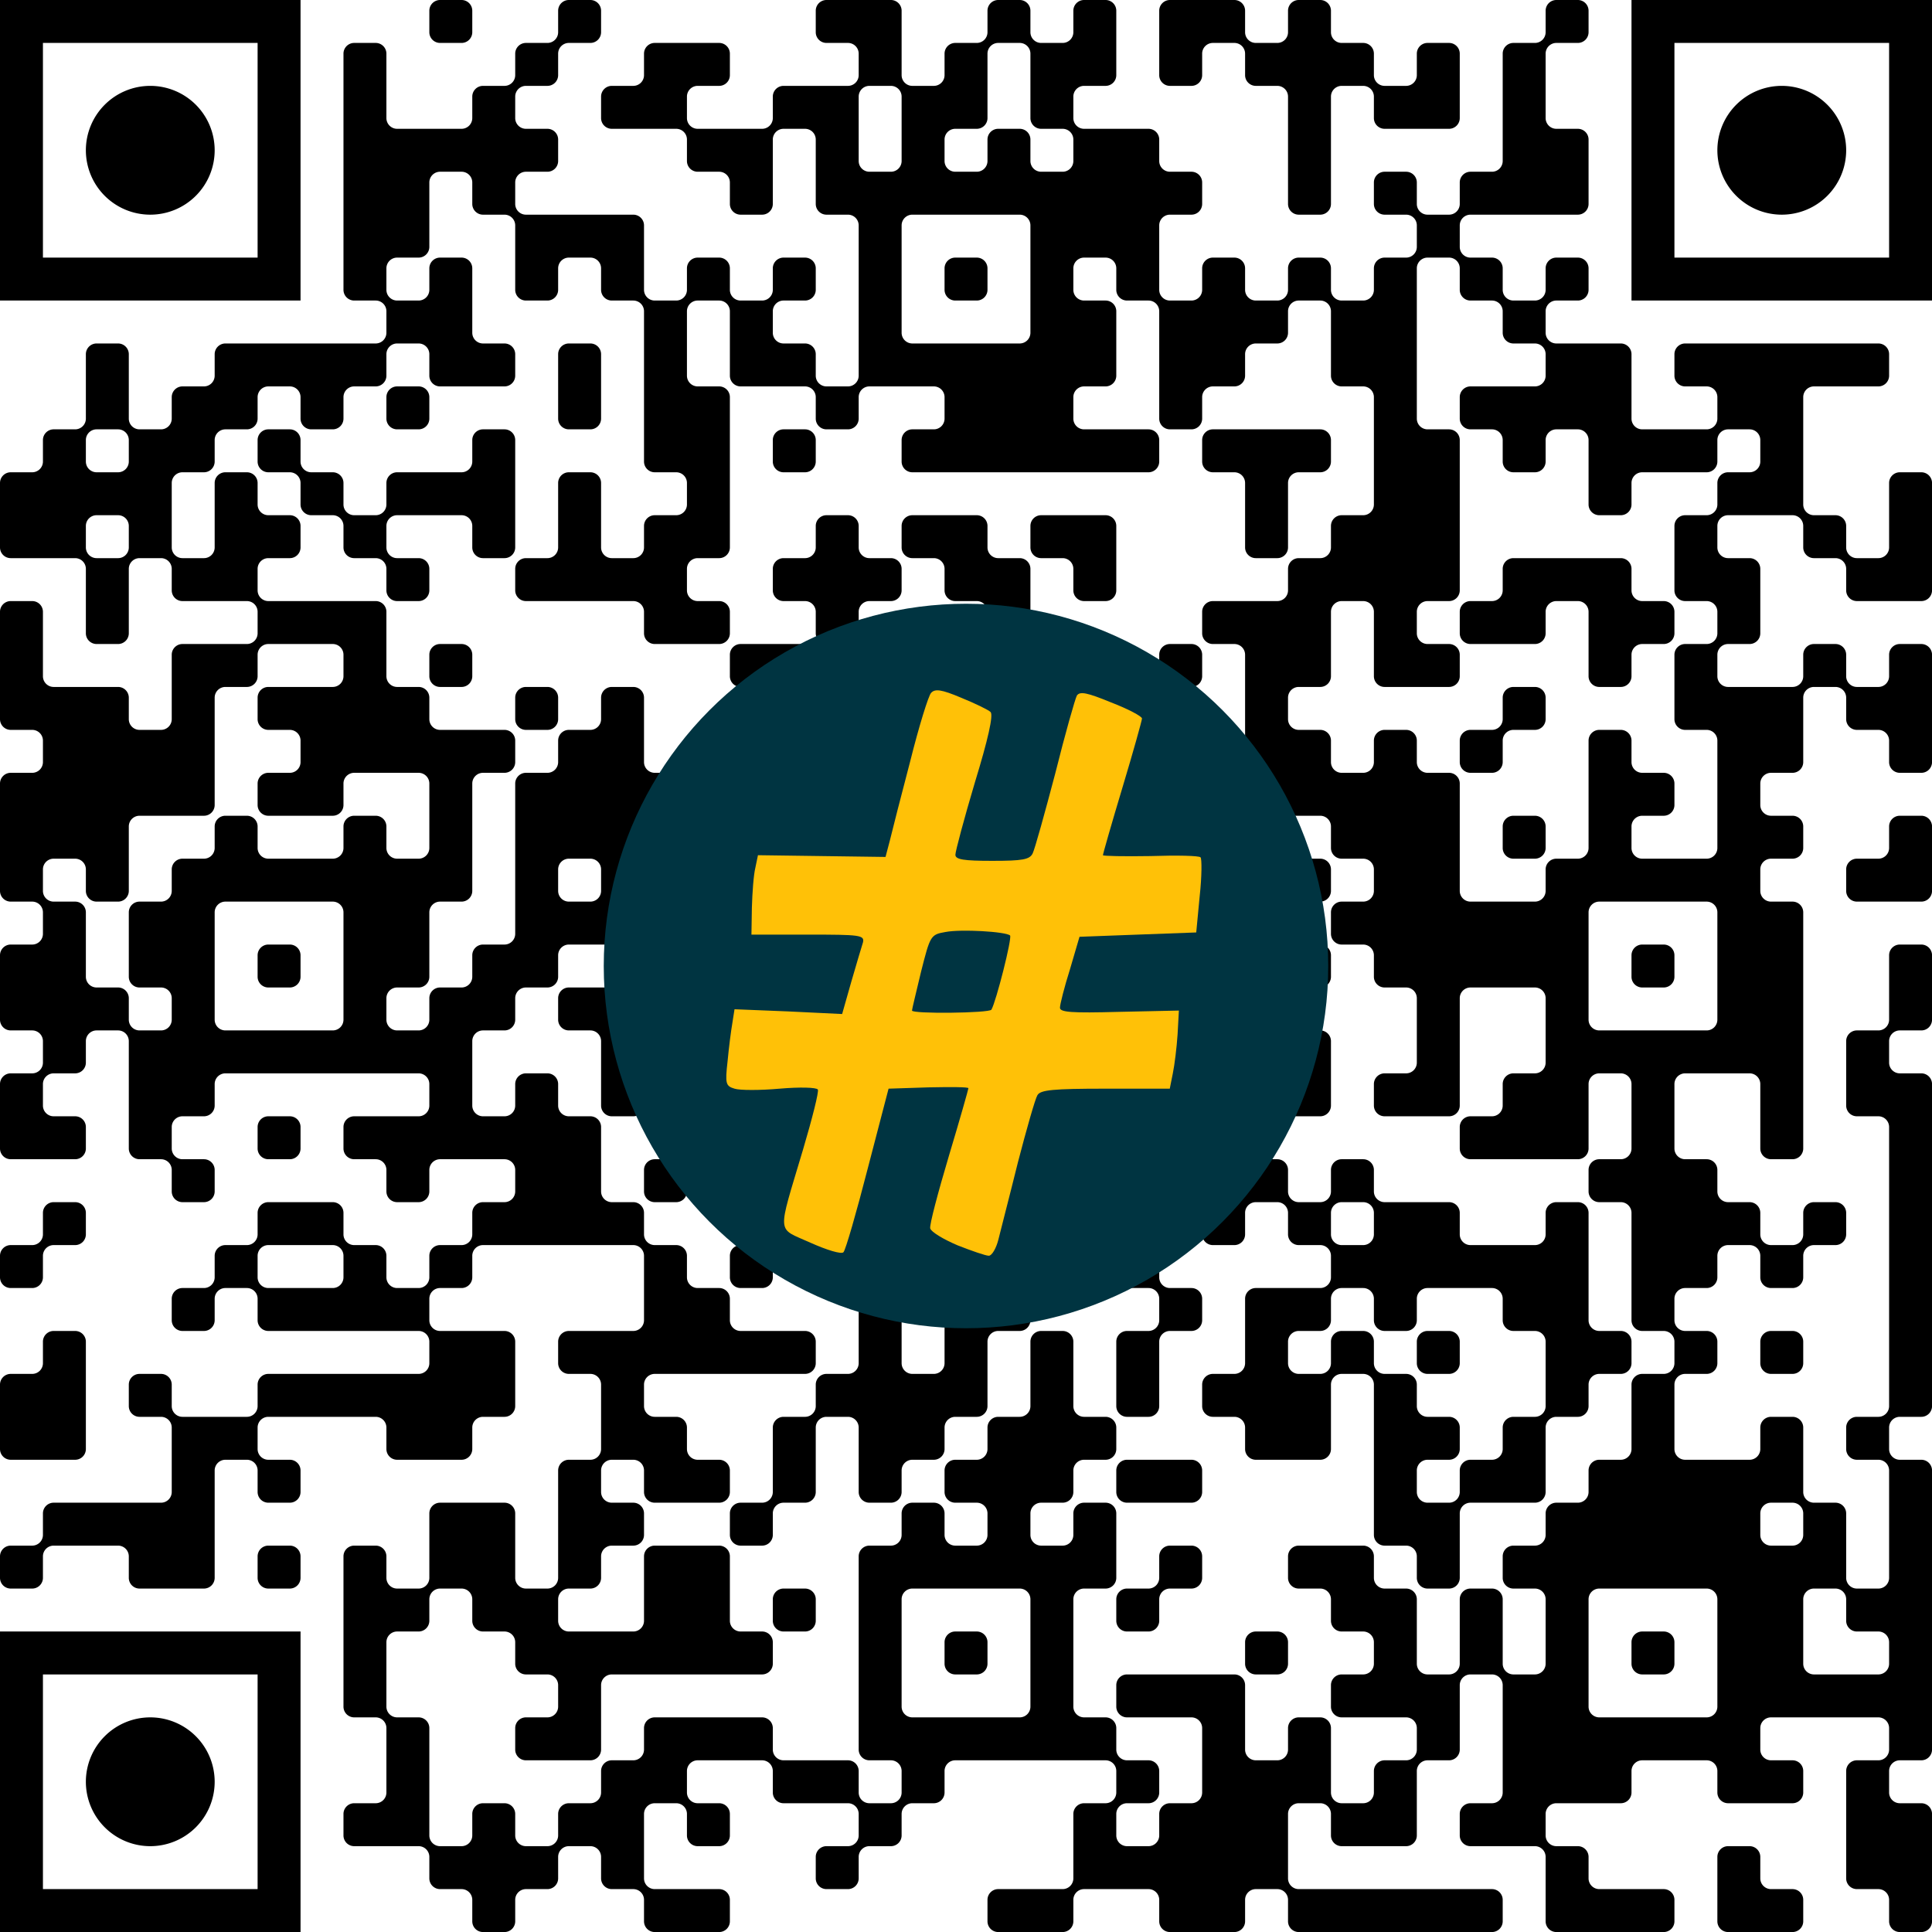
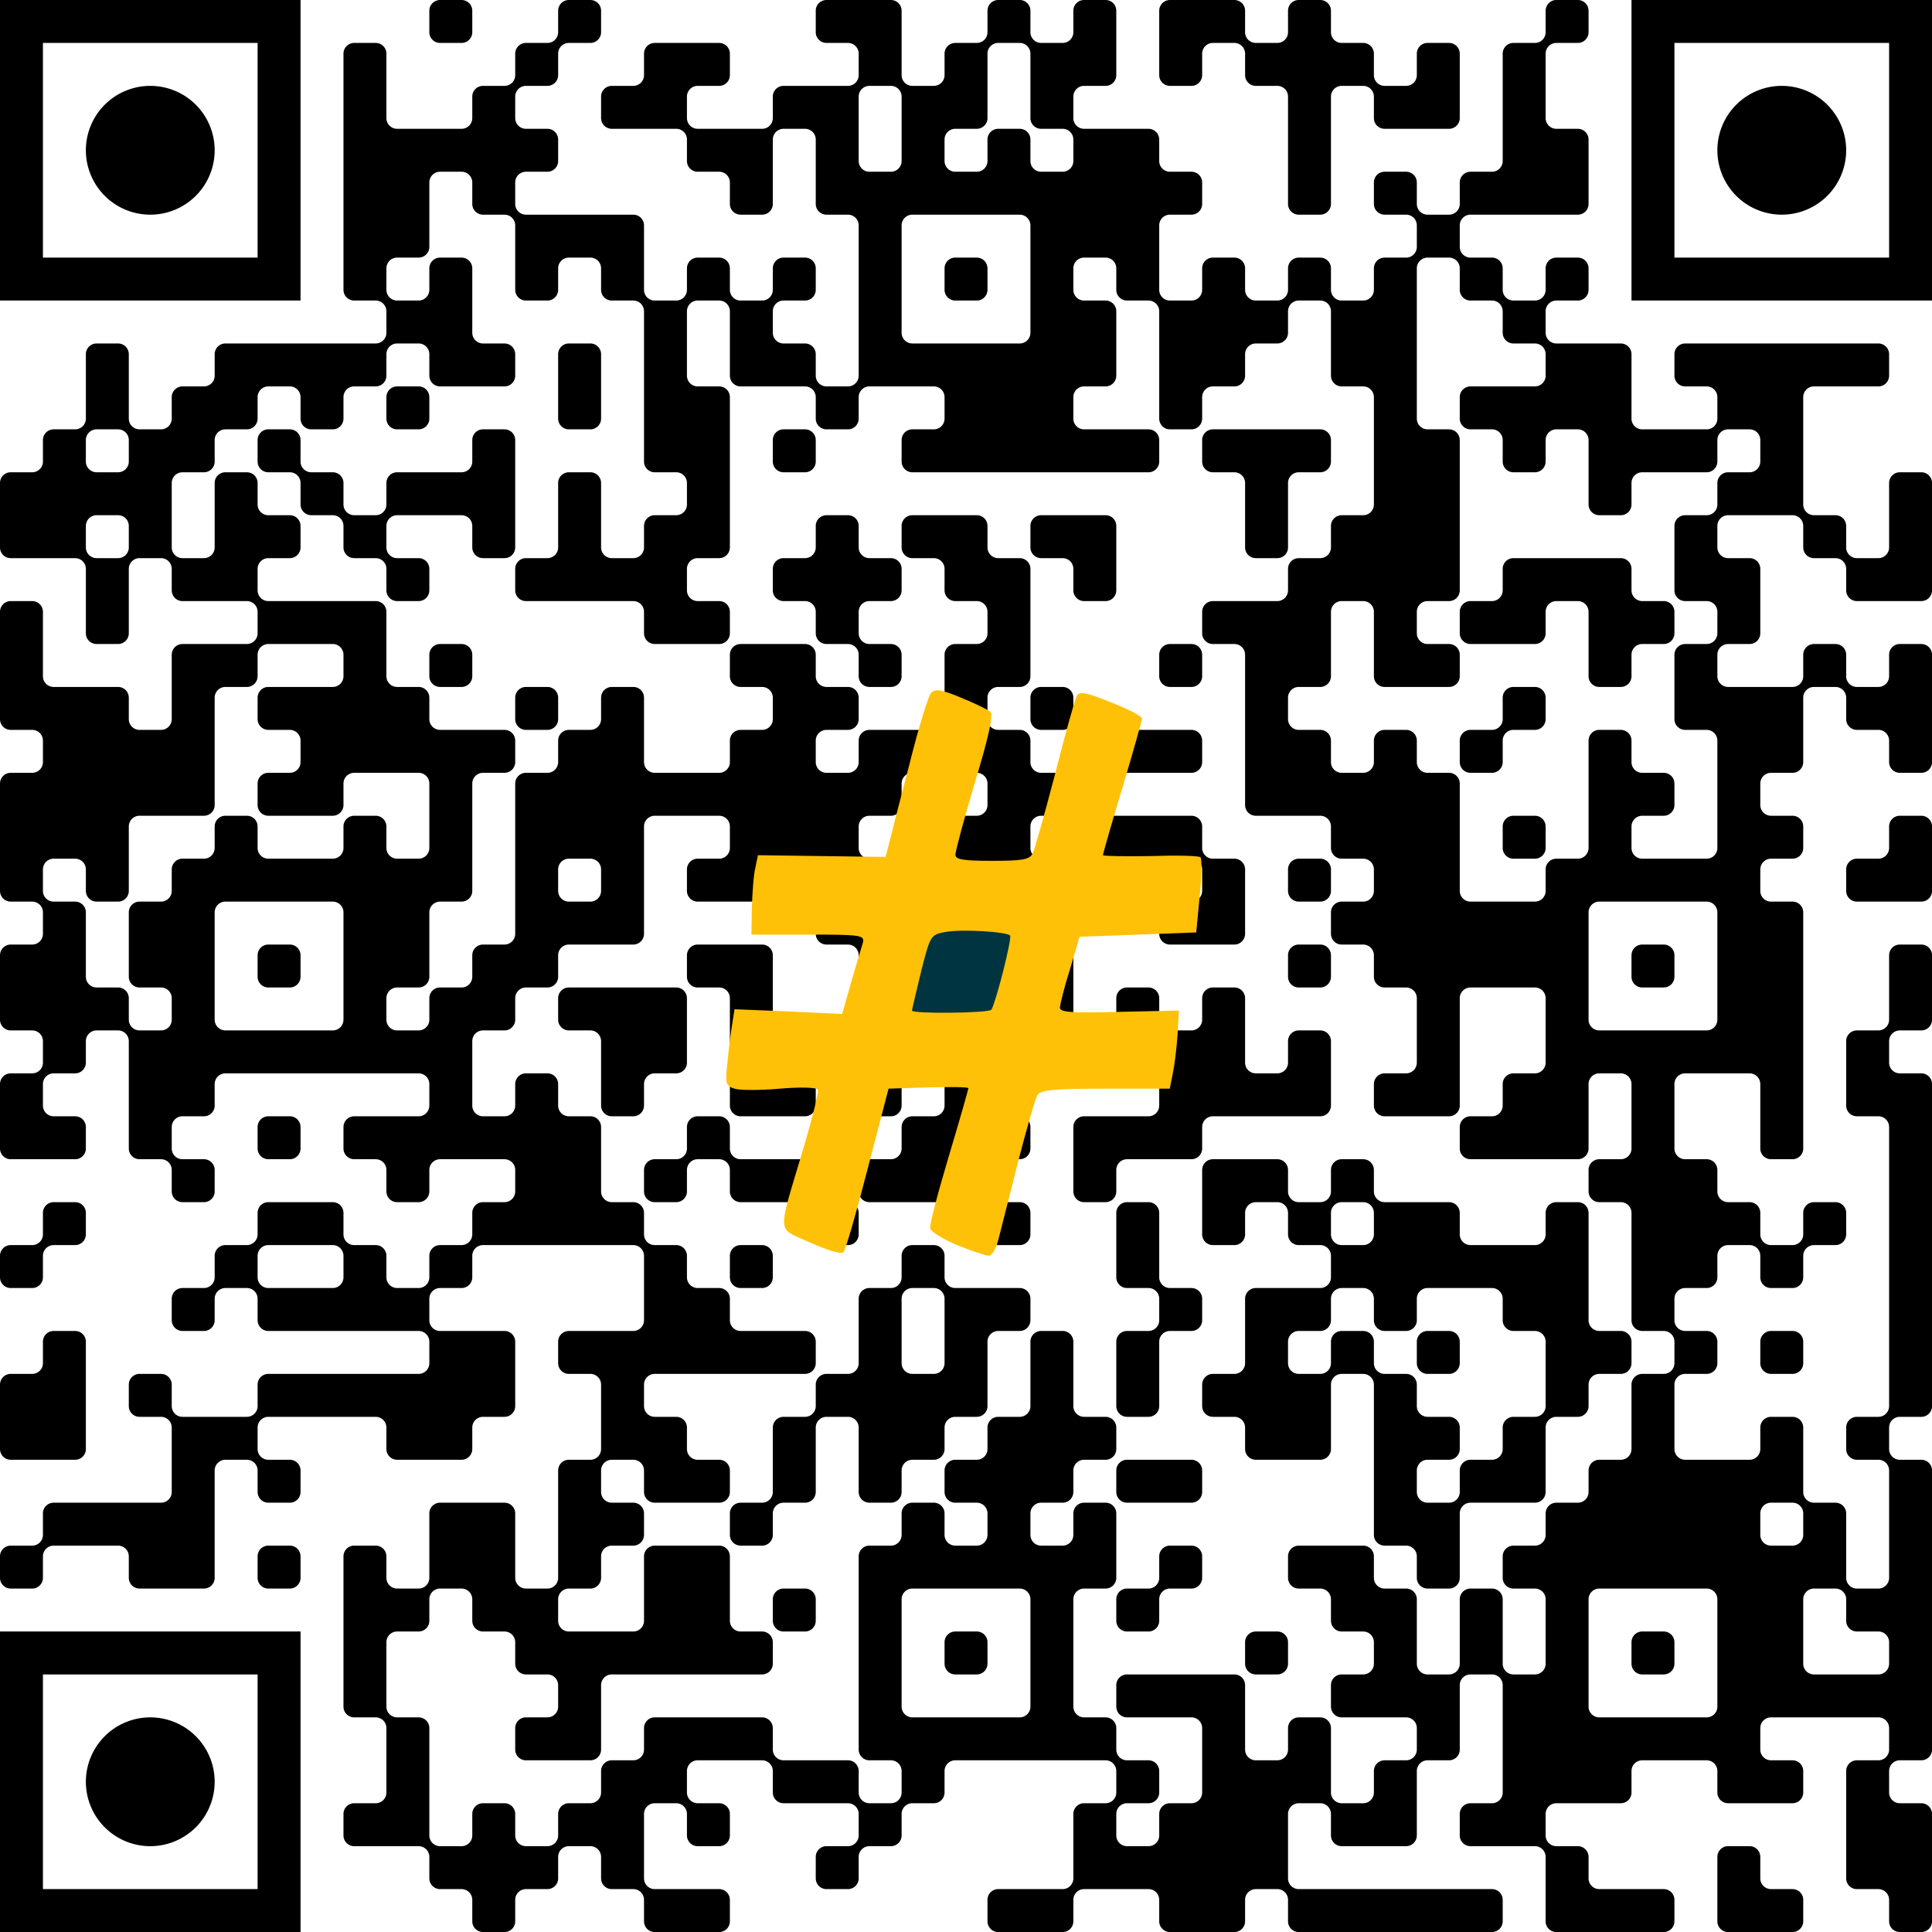
<svg xmlns="http://www.w3.org/2000/svg" version="1.1" width="512" height="512" viewBox="0 0 512 512">
  <a href="https://www.wortkreuz.de/frage/zierpflanze,-lauchgewächse">
    <rect x="0" y="0" width="512" height="512" fill="#ffffff" />
    <g transform="scale(11.378)">
      <g transform="translate(0,0)">
        <path fill-rule="evenodd" d="M10 0.25L10 0.75A0.25 0.25 0 0 0 10.25 1L10.75 1A0.25 0.25 0 0 0 11 0.75L11 0.25A0.25 0.25 0 0 0 10.75 0L10.25 0A0.25 0.25 0 0 0 10 0.25ZM13 0.25L13 0.75A0.25 0.25 0 0 1 12.75 1L12.25 1A0.25 0.25 0 0 0 12 1.25L12 1.75A0.25 0.25 0 0 1 11.75 2L11.25 2A0.25 0.25 0 0 0 11 2.25L11 2.75A0.25 0.25 0 0 1 10.75 3L9.25 3A0.25 0.25 0 0 1 9 2.75L9 1.25A0.25 0.25 0 0 0 8.75 1L8.25 1A0.25 0.25 0 0 0 8 1.25L8 6.75A0.25 0.25 0 0 0 8.25 7L8.75 7A0.25 0.25 0 0 1 9 7.25L9 7.75A0.25 0.25 0 0 1 8.75 8L5.25 8A0.25 0.25 0 0 0 5 8.25L5 8.75A0.25 0.25 0 0 1 4.75 9L4.25 9A0.25 0.25 0 0 0 4 9.25L4 9.75A0.25 0.25 0 0 1 3.75 10L3.25 10A0.25 0.25 0 0 1 3 9.75L3 8.25A0.25 0.25 0 0 0 2.75 8L2.25 8A0.25 0.25 0 0 0 2 8.25L2 9.75A0.25 0.25 0 0 1 1.75 10L1.25 10A0.25 0.25 0 0 0 1 10.25L1 10.75A0.25 0.25 0 0 1 0.75 11L0.25 11A0.25 0.25 0 0 0 0 11.25L0 12.75A0.25 0.25 0 0 0 0.25 13L1.75 13A0.25 0.25 0 0 1 2 13.25L2 14.75A0.25 0.25 0 0 0 2.25 15L2.75 15A0.25 0.25 0 0 0 3 14.75L3 13.25A0.25 0.25 0 0 1 3.25 13L3.75 13A0.25 0.25 0 0 1 4 13.25L4 13.75A0.25 0.25 0 0 0 4.25 14L5.75 14A0.25 0.25 0 0 1 6 14.25L6 14.75A0.25 0.25 0 0 1 5.75 15L4.25 15A0.25 0.25 0 0 0 4 15.25L4 16.75A0.25 0.25 0 0 1 3.75 17L3.25 17A0.25 0.25 0 0 1 3 16.75L3 16.25A0.25 0.25 0 0 0 2.75 16L1.25 16A0.25 0.25 0 0 1 1 15.75L1 14.25A0.25 0.25 0 0 0 0.75 14L0.25 14A0.25 0.25 0 0 0 0 14.25L0 16.75A0.25 0.25 0 0 0 0.25 17L0.75 17A0.25 0.25 0 0 1 1 17.25L1 17.75A0.25 0.25 0 0 1 0.75 18L0.25 18A0.25 0.25 0 0 0 0 18.25L0 20.75A0.25 0.25 0 0 0 0.25 21L0.75 21A0.25 0.25 0 0 1 1 21.25L1 21.75A0.25 0.25 0 0 1 0.75 22L0.25 22A0.25 0.25 0 0 0 0 22.25L0 23.75A0.25 0.25 0 0 0 0.25 24L0.75 24A0.25 0.25 0 0 1 1 24.25L1 24.75A0.25 0.25 0 0 1 0.75 25L0.25 25A0.25 0.25 0 0 0 0 25.25L0 26.75A0.25 0.25 0 0 0 0.25 27L1.75 27A0.25 0.25 0 0 0 2 26.75L2 26.25A0.25 0.25 0 0 0 1.75 26L1.25 26A0.25 0.25 0 0 1 1 25.75L1 25.25A0.25 0.25 0 0 1 1.25 25L1.75 25A0.25 0.25 0 0 0 2 24.75L2 24.25A0.25 0.25 0 0 1 2.25 24L2.75 24A0.25 0.25 0 0 1 3 24.25L3 26.75A0.25 0.25 0 0 0 3.25 27L3.75 27A0.25 0.25 0 0 1 4 27.25L4 27.75A0.25 0.25 0 0 0 4.25 28L4.75 28A0.25 0.25 0 0 0 5 27.75L5 27.25A0.25 0.25 0 0 0 4.75 27L4.25 27A0.25 0.25 0 0 1 4 26.75L4 26.25A0.25 0.25 0 0 1 4.25 26L4.75 26A0.25 0.25 0 0 0 5 25.75L5 25.25A0.25 0.25 0 0 1 5.25 25L9.75 25A0.25 0.25 0 0 1 10 25.25L10 25.75A0.25 0.25 0 0 1 9.75 26L8.25 26A0.25 0.25 0 0 0 8 26.25L8 26.75A0.25 0.25 0 0 0 8.25 27L8.75 27A0.25 0.25 0 0 1 9 27.25L9 27.75A0.25 0.25 0 0 0 9.25 28L9.75 28A0.25 0.25 0 0 0 10 27.75L10 27.25A0.25 0.25 0 0 1 10.25 27L11.75 27A0.25 0.25 0 0 1 12 27.25L12 27.75A0.25 0.25 0 0 1 11.75 28L11.25 28A0.25 0.25 0 0 0 11 28.25L11 28.75A0.25 0.25 0 0 1 10.75 29L10.25 29A0.25 0.25 0 0 0 10 29.25L10 29.75A0.25 0.25 0 0 1 9.75 30L9.25 30A0.25 0.25 0 0 1 9 29.75L9 29.25A0.25 0.25 0 0 0 8.75 29L8.25 29A0.25 0.25 0 0 1 8 28.75L8 28.25A0.25 0.25 0 0 0 7.75 28L6.25 28A0.25 0.25 0 0 0 6 28.25L6 28.75A0.25 0.25 0 0 1 5.75 29L5.25 29A0.25 0.25 0 0 0 5 29.25L5 29.75A0.25 0.25 0 0 1 4.75 30L4.25 30A0.25 0.25 0 0 0 4 30.25L4 30.75A0.25 0.25 0 0 0 4.25 31L4.75 31A0.25 0.25 0 0 0 5 30.75L5 30.25A0.25 0.25 0 0 1 5.25 30L5.75 30A0.25 0.25 0 0 1 6 30.25L6 30.75A0.25 0.25 0 0 0 6.25 31L9.75 31A0.25 0.25 0 0 1 10 31.25L10 31.75A0.25 0.25 0 0 1 9.75 32L6.25 32A0.25 0.25 0 0 0 6 32.25L6 32.75A0.25 0.25 0 0 1 5.75 33L4.25 33A0.25 0.25 0 0 1 4 32.75L4 32.25A0.25 0.25 0 0 0 3.75 32L3.25 32A0.25 0.25 0 0 0 3 32.25L3 32.75A0.25 0.25 0 0 0 3.25 33L3.75 33A0.25 0.25 0 0 1 4 33.25L4 34.75A0.25 0.25 0 0 1 3.75 35L1.25 35A0.25 0.25 0 0 0 1 35.25L1 35.75A0.25 0.25 0 0 1 0.75 36L0.25 36A0.25 0.25 0 0 0 0 36.25L0 36.75A0.25 0.25 0 0 0 0.25 37L0.75 37A0.25 0.25 0 0 0 1 36.75L1 36.25A0.25 0.25 0 0 1 1.25 36L2.75 36A0.25 0.25 0 0 1 3 36.25L3 36.75A0.25 0.25 0 0 0 3.25 37L4.75 37A0.25 0.25 0 0 0 5 36.75L5 34.25A0.25 0.25 0 0 1 5.25 34L5.75 34A0.25 0.25 0 0 1 6 34.25L6 34.75A0.25 0.25 0 0 0 6.25 35L6.75 35A0.25 0.25 0 0 0 7 34.75L7 34.25A0.25 0.25 0 0 0 6.75 34L6.25 34A0.25 0.25 0 0 1 6 33.75L6 33.25A0.25 0.25 0 0 1 6.25 33L8.75 33A0.25 0.25 0 0 1 9 33.25L9 33.75A0.25 0.25 0 0 0 9.25 34L10.75 34A0.25 0.25 0 0 0 11 33.75L11 33.25A0.25 0.25 0 0 1 11.25 33L11.75 33A0.25 0.25 0 0 0 12 32.75L12 31.25A0.25 0.25 0 0 0 11.75 31L10.25 31A0.25 0.25 0 0 1 10 30.75L10 30.25A0.25 0.25 0 0 1 10.25 30L10.75 30A0.25 0.25 0 0 0 11 29.75L11 29.25A0.25 0.25 0 0 1 11.25 29L14.75 29A0.25 0.25 0 0 1 15 29.25L15 30.75A0.25 0.25 0 0 1 14.75 31L13.25 31A0.25 0.25 0 0 0 13 31.25L13 31.75A0.25 0.25 0 0 0 13.25 32L13.75 32A0.25 0.25 0 0 1 14 32.25L14 33.75A0.25 0.25 0 0 1 13.75 34L13.25 34A0.25 0.25 0 0 0 13 34.25L13 36.75A0.25 0.25 0 0 1 12.75 37L12.25 37A0.25 0.25 0 0 1 12 36.75L12 35.25A0.25 0.25 0 0 0 11.75 35L10.25 35A0.25 0.25 0 0 0 10 35.25L10 36.75A0.25 0.25 0 0 1 9.75 37L9.25 37A0.25 0.25 0 0 1 9 36.75L9 36.25A0.25 0.25 0 0 0 8.75 36L8.25 36A0.25 0.25 0 0 0 8 36.25L8 39.75A0.25 0.25 0 0 0 8.25 40L8.75 40A0.25 0.25 0 0 1 9 40.25L9 41.75A0.25 0.25 0 0 1 8.75 42L8.25 42A0.25 0.25 0 0 0 8 42.25L8 42.75A0.25 0.25 0 0 0 8.25 43L9.75 43A0.25 0.25 0 0 1 10 43.25L10 43.75A0.25 0.25 0 0 0 10.25 44L10.75 44A0.25 0.25 0 0 1 11 44.25L11 44.75A0.25 0.25 0 0 0 11.25 45L11.75 45A0.25 0.25 0 0 0 12 44.75L12 44.25A0.25 0.25 0 0 1 12.25 44L12.75 44A0.25 0.25 0 0 0 13 43.75L13 43.25A0.25 0.25 0 0 1 13.25 43L13.75 43A0.25 0.25 0 0 1 14 43.25L14 43.75A0.25 0.25 0 0 0 14.25 44L14.75 44A0.25 0.25 0 0 1 15 44.25L15 44.75A0.25 0.25 0 0 0 15.25 45L16.75 45A0.25 0.25 0 0 0 17 44.75L17 44.25A0.25 0.25 0 0 0 16.75 44L15.25 44A0.25 0.25 0 0 1 15 43.75L15 42.25A0.25 0.25 0 0 1 15.25 42L15.75 42A0.25 0.25 0 0 1 16 42.25L16 42.75A0.25 0.25 0 0 0 16.25 43L16.75 43A0.25 0.25 0 0 0 17 42.75L17 42.25A0.25 0.25 0 0 0 16.75 42L16.25 42A0.25 0.25 0 0 1 16 41.75L16 41.25A0.25 0.25 0 0 1 16.25 41L17.75 41A0.25 0.25 0 0 1 18 41.25L18 41.75A0.25 0.25 0 0 0 18.25 42L19.75 42A0.25 0.25 0 0 1 20 42.25L20 42.75A0.25 0.25 0 0 1 19.75 43L19.25 43A0.25 0.25 0 0 0 19 43.25L19 43.75A0.25 0.25 0 0 0 19.25 44L19.75 44A0.25 0.25 0 0 0 20 43.75L20 43.25A0.25 0.25 0 0 1 20.25 43L20.75 43A0.25 0.25 0 0 0 21 42.75L21 42.25A0.25 0.25 0 0 1 21.25 42L21.75 42A0.25 0.25 0 0 0 22 41.75L22 41.25A0.25 0.25 0 0 1 22.25 41L25.75 41A0.25 0.25 0 0 1 26 41.25L26 41.75A0.25 0.25 0 0 1 25.75 42L25.25 42A0.25 0.25 0 0 0 25 42.25L25 43.75A0.25 0.25 0 0 1 24.75 44L23.25 44A0.25 0.25 0 0 0 23 44.25L23 44.75A0.25 0.25 0 0 0 23.25 45L24.75 45A0.25 0.25 0 0 0 25 44.75L25 44.25A0.25 0.25 0 0 1 25.25 44L26.75 44A0.25 0.25 0 0 1 27 44.25L27 44.75A0.25 0.25 0 0 0 27.25 45L28.75 45A0.25 0.25 0 0 0 29 44.75L29 44.25A0.25 0.25 0 0 1 29.25 44L29.75 44A0.25 0.25 0 0 1 30 44.25L30 44.75A0.25 0.25 0 0 0 30.25 45L34.75 45A0.25 0.25 0 0 0 35 44.75L35 44.25A0.25 0.25 0 0 0 34.75 44L30.25 44A0.25 0.25 0 0 1 30 43.75L30 42.25A0.25 0.25 0 0 1 30.25 42L30.75 42A0.25 0.25 0 0 1 31 42.25L31 42.75A0.25 0.25 0 0 0 31.25 43L32.75 43A0.25 0.25 0 0 0 33 42.75L33 41.25A0.25 0.25 0 0 1 33.25 41L33.75 41A0.25 0.25 0 0 0 34 40.75L34 39.25A0.25 0.25 0 0 1 34.25 39L34.75 39A0.25 0.25 0 0 1 35 39.25L35 41.75A0.25 0.25 0 0 1 34.75 42L34.25 42A0.25 0.25 0 0 0 34 42.25L34 42.75A0.25 0.25 0 0 0 34.25 43L35.75 43A0.25 0.25 0 0 1 36 43.25L36 44.75A0.25 0.25 0 0 0 36.25 45L38.75 45A0.25 0.25 0 0 0 39 44.75L39 44.25A0.25 0.25 0 0 0 38.75 44L37.25 44A0.25 0.25 0 0 1 37 43.75L37 43.25A0.25 0.25 0 0 0 36.75 43L36.25 43A0.25 0.25 0 0 1 36 42.75L36 42.25A0.25 0.25 0 0 1 36.25 42L37.75 42A0.25 0.25 0 0 0 38 41.75L38 41.25A0.25 0.25 0 0 1 38.25 41L39.75 41A0.25 0.25 0 0 1 40 41.25L40 41.75A0.25 0.25 0 0 0 40.25 42L41.75 42A0.25 0.25 0 0 0 42 41.75L42 41.25A0.25 0.25 0 0 0 41.75 41L41.25 41A0.25 0.25 0 0 1 41 40.75L41 40.25A0.25 0.25 0 0 1 41.25 40L43.75 40A0.25 0.25 0 0 1 44 40.25L44 40.75A0.25 0.25 0 0 1 43.75 41L43.25 41A0.25 0.25 0 0 0 43 41.25L43 43.75A0.25 0.25 0 0 0 43.25 44L43.75 44A0.25 0.25 0 0 1 44 44.25L44 44.75A0.25 0.25 0 0 0 44.25 45L44.75 45A0.25 0.25 0 0 0 45 44.75L45 42.25A0.25 0.25 0 0 0 44.75 42L44.25 42A0.25 0.25 0 0 1 44 41.75L44 41.25A0.25 0.25 0 0 1 44.25 41L44.75 41A0.25 0.25 0 0 0 45 40.75L45 34.25A0.25 0.25 0 0 0 44.75 34L44.25 34A0.25 0.25 0 0 1 44 33.75L44 33.25A0.25 0.25 0 0 1 44.25 33L44.75 33A0.25 0.25 0 0 0 45 32.75L45 25.25A0.25 0.25 0 0 0 44.75 25L44.25 25A0.25 0.25 0 0 1 44 24.75L44 24.25A0.25 0.25 0 0 1 44.25 24L44.75 24A0.25 0.25 0 0 0 45 23.75L45 22.25A0.25 0.25 0 0 0 44.75 22L44.25 22A0.25 0.25 0 0 0 44 22.25L44 23.75A0.25 0.25 0 0 1 43.75 24L43.25 24A0.25 0.25 0 0 0 43 24.25L43 25.75A0.25 0.25 0 0 0 43.25 26L43.75 26A0.25 0.25 0 0 1 44 26.25L44 32.75A0.25 0.25 0 0 1 43.75 33L43.25 33A0.25 0.25 0 0 0 43 33.25L43 33.75A0.25 0.25 0 0 0 43.25 34L43.75 34A0.25 0.25 0 0 1 44 34.25L44 36.75A0.25 0.25 0 0 1 43.75 37L43.25 37A0.25 0.25 0 0 1 43 36.75L43 35.25A0.25 0.25 0 0 0 42.75 35L42.25 35A0.25 0.25 0 0 1 42 34.75L42 33.25A0.25 0.25 0 0 0 41.75 33L41.25 33A0.25 0.25 0 0 0 41 33.25L41 33.75A0.25 0.25 0 0 1 40.75 34L39.25 34A0.25 0.25 0 0 1 39 33.75L39 32.25A0.25 0.25 0 0 1 39.25 32L39.75 32A0.25 0.25 0 0 0 40 31.75L40 31.25A0.25 0.25 0 0 0 39.75 31L39.25 31A0.25 0.25 0 0 1 39 30.75L39 30.25A0.25 0.25 0 0 1 39.25 30L39.75 30A0.25 0.25 0 0 0 40 29.75L40 29.25A0.25 0.25 0 0 1 40.25 29L40.75 29A0.25 0.25 0 0 1 41 29.25L41 29.75A0.25 0.25 0 0 0 41.25 30L41.75 30A0.25 0.25 0 0 0 42 29.75L42 29.25A0.25 0.25 0 0 1 42.25 29L42.75 29A0.25 0.25 0 0 0 43 28.75L43 28.25A0.25 0.25 0 0 0 42.75 28L42.25 28A0.25 0.25 0 0 0 42 28.25L42 28.75A0.25 0.25 0 0 1 41.75 29L41.25 29A0.25 0.25 0 0 1 41 28.75L41 28.25A0.25 0.25 0 0 0 40.75 28L40.25 28A0.25 0.25 0 0 1 40 27.75L40 27.25A0.25 0.25 0 0 0 39.75 27L39.25 27A0.25 0.25 0 0 1 39 26.75L39 25.25A0.25 0.25 0 0 1 39.25 25L40.75 25A0.25 0.25 0 0 1 41 25.25L41 26.75A0.25 0.25 0 0 0 41.25 27L41.75 27A0.25 0.25 0 0 0 42 26.75L42 21.25A0.25 0.25 0 0 0 41.75 21L41.25 21A0.25 0.25 0 0 1 41 20.75L41 20.25A0.25 0.25 0 0 1 41.25 20L41.75 20A0.25 0.25 0 0 0 42 19.75L42 19.25A0.25 0.25 0 0 0 41.75 19L41.25 19A0.25 0.25 0 0 1 41 18.75L41 18.25A0.25 0.25 0 0 1 41.25 18L41.75 18A0.25 0.25 0 0 0 42 17.75L42 16.25A0.25 0.25 0 0 1 42.25 16L42.75 16A0.25 0.25 0 0 1 43 16.25L43 16.75A0.25 0.25 0 0 0 43.25 17L43.75 17A0.25 0.25 0 0 1 44 17.25L44 17.75A0.25 0.25 0 0 0 44.25 18L44.75 18A0.25 0.25 0 0 0 45 17.75L45 15.25A0.25 0.25 0 0 0 44.75 15L44.25 15A0.25 0.25 0 0 0 44 15.25L44 15.75A0.25 0.25 0 0 1 43.75 16L43.25 16A0.25 0.25 0 0 1 43 15.75L43 15.25A0.25 0.25 0 0 0 42.75 15L42.25 15A0.25 0.25 0 0 0 42 15.25L42 15.75A0.25 0.25 0 0 1 41.75 16L40.25 16A0.25 0.25 0 0 1 40 15.75L40 15.25A0.25 0.25 0 0 1 40.25 15L40.75 15A0.25 0.25 0 0 0 41 14.75L41 13.25A0.25 0.25 0 0 0 40.75 13L40.25 13A0.25 0.25 0 0 1 40 12.75L40 12.25A0.25 0.25 0 0 1 40.25 12L41.75 12A0.25 0.25 0 0 1 42 12.25L42 12.75A0.25 0.25 0 0 0 42.25 13L42.75 13A0.25 0.25 0 0 1 43 13.25L43 13.75A0.25 0.25 0 0 0 43.25 14L44.75 14A0.25 0.25 0 0 0 45 13.75L45 11.25A0.25 0.25 0 0 0 44.75 11L44.25 11A0.25 0.25 0 0 0 44 11.25L44 12.75A0.25 0.25 0 0 1 43.75 13L43.25 13A0.25 0.25 0 0 1 43 12.75L43 12.25A0.25 0.25 0 0 0 42.75 12L42.25 12A0.25 0.25 0 0 1 42 11.75L42 9.25A0.25 0.25 0 0 1 42.25 9L43.75 9A0.25 0.25 0 0 0 44 8.75L44 8.25A0.25 0.25 0 0 0 43.75 8L39.25 8A0.25 0.25 0 0 0 39 8.25L39 8.75A0.25 0.25 0 0 0 39.25 9L39.75 9A0.25 0.25 0 0 1 40 9.25L40 9.75A0.25 0.25 0 0 1 39.75 10L38.25 10A0.25 0.25 0 0 1 38 9.75L38 8.25A0.25 0.25 0 0 0 37.75 8L36.25 8A0.25 0.25 0 0 1 36 7.75L36 7.25A0.25 0.25 0 0 1 36.25 7L36.75 7A0.25 0.25 0 0 0 37 6.75L37 6.25A0.25 0.25 0 0 0 36.75 6L36.25 6A0.25 0.25 0 0 0 36 6.25L36 6.75A0.25 0.25 0 0 1 35.75 7L35.25 7A0.25 0.25 0 0 1 35 6.75L35 6.25A0.25 0.25 0 0 0 34.75 6L34.25 6A0.25 0.25 0 0 1 34 5.75L34 5.25A0.25 0.25 0 0 1 34.25 5L36.75 5A0.25 0.25 0 0 0 37 4.75L37 3.25A0.25 0.25 0 0 0 36.75 3L36.25 3A0.25 0.25 0 0 1 36 2.75L36 1.25A0.25 0.25 0 0 1 36.25 1L36.75 1A0.25 0.25 0 0 0 37 0.75L37 0.25A0.25 0.25 0 0 0 36.75 0L36.25 0A0.25 0.25 0 0 0 36 0.25L36 0.75A0.25 0.25 0 0 1 35.75 1L35.25 1A0.25 0.25 0 0 0 35 1.25L35 3.75A0.25 0.25 0 0 1 34.75 4L34.25 4A0.25 0.25 0 0 0 34 4.25L34 4.75A0.25 0.25 0 0 1 33.75 5L33.25 5A0.25 0.25 0 0 1 33 4.75L33 4.25A0.25 0.25 0 0 0 32.75 4L32.25 4A0.25 0.25 0 0 0 32 4.25L32 4.75A0.25 0.25 0 0 0 32.25 5L32.75 5A0.25 0.25 0 0 1 33 5.25L33 5.75A0.25 0.25 0 0 1 32.75 6L32.25 6A0.25 0.25 0 0 0 32 6.25L32 6.75A0.25 0.25 0 0 1 31.75 7L31.25 7A0.25 0.25 0 0 1 31 6.75L31 6.25A0.25 0.25 0 0 0 30.75 6L30.25 6A0.25 0.25 0 0 0 30 6.25L30 6.75A0.25 0.25 0 0 1 29.75 7L29.25 7A0.25 0.25 0 0 1 29 6.75L29 6.25A0.25 0.25 0 0 0 28.75 6L28.25 6A0.25 0.25 0 0 0 28 6.25L28 6.75A0.25 0.25 0 0 1 27.75 7L27.25 7A0.25 0.25 0 0 1 27 6.75L27 5.25A0.25 0.25 0 0 1 27.25 5L27.75 5A0.25 0.25 0 0 0 28 4.75L28 4.25A0.25 0.25 0 0 0 27.75 4L27.25 4A0.25 0.25 0 0 1 27 3.75L27 3.25A0.25 0.25 0 0 0 26.75 3L25.25 3A0.25 0.25 0 0 1 25 2.75L25 2.25A0.25 0.25 0 0 1 25.25 2L25.75 2A0.25 0.25 0 0 0 26 1.75L26 0.25A0.25 0.25 0 0 0 25.75 0L25.25 0A0.25 0.25 0 0 0 25 0.25L25 0.75A0.25 0.25 0 0 1 24.75 1L24.25 1A0.25 0.25 0 0 1 24 0.75L24 0.25A0.25 0.25 0 0 0 23.75 0L23.25 0A0.25 0.25 0 0 0 23 0.25L23 0.75A0.25 0.25 0 0 1 22.75 1L22.25 1A0.25 0.25 0 0 0 22 1.25L22 1.75A0.25 0.25 0 0 1 21.75 2L21.25 2A0.25 0.25 0 0 1 21 1.75L21 0.25A0.25 0.25 0 0 0 20.75 0L19.25 0A0.25 0.25 0 0 0 19 0.25L19 0.75A0.25 0.25 0 0 0 19.25 1L19.75 1A0.25 0.25 0 0 1 20 1.25L20 1.75A0.25 0.25 0 0 1 19.75 2L18.25 2A0.25 0.25 0 0 0 18 2.25L18 2.75A0.25 0.25 0 0 1 17.75 3L16.25 3A0.25 0.25 0 0 1 16 2.75L16 2.25A0.25 0.25 0 0 1 16.25 2L16.75 2A0.25 0.25 0 0 0 17 1.75L17 1.25A0.25 0.25 0 0 0 16.75 1L15.25 1A0.25 0.25 0 0 0 15 1.25L15 1.75A0.25 0.25 0 0 1 14.75 2L14.25 2A0.25 0.25 0 0 0 14 2.25L14 2.75A0.25 0.25 0 0 0 14.25 3L15.75 3A0.25 0.25 0 0 1 16 3.25L16 3.75A0.25 0.25 0 0 0 16.25 4L16.75 4A0.25 0.25 0 0 1 17 4.25L17 4.75A0.25 0.25 0 0 0 17.25 5L17.75 5A0.25 0.25 0 0 0 18 4.75L18 3.25A0.25 0.25 0 0 1 18.25 3L18.75 3A0.25 0.25 0 0 1 19 3.25L19 4.75A0.25 0.25 0 0 0 19.25 5L19.75 5A0.25 0.25 0 0 1 20 5.25L20 8.75A0.25 0.25 0 0 1 19.75 9L19.25 9A0.25 0.25 0 0 1 19 8.75L19 8.25A0.25 0.25 0 0 0 18.75 8L18.25 8A0.25 0.25 0 0 1 18 7.75L18 7.25A0.25 0.25 0 0 1 18.25 7L18.75 7A0.25 0.25 0 0 0 19 6.75L19 6.25A0.25 0.25 0 0 0 18.75 6L18.25 6A0.25 0.25 0 0 0 18 6.25L18 6.75A0.25 0.25 0 0 1 17.75 7L17.25 7A0.25 0.25 0 0 1 17 6.75L17 6.25A0.25 0.25 0 0 0 16.75 6L16.25 6A0.25 0.25 0 0 0 16 6.25L16 6.75A0.25 0.25 0 0 1 15.75 7L15.25 7A0.25 0.25 0 0 1 15 6.75L15 5.25A0.25 0.25 0 0 0 14.75 5L12.25 5A0.25 0.25 0 0 1 12 4.75L12 4.25A0.25 0.25 0 0 1 12.25 4L12.75 4A0.25 0.25 0 0 0 13 3.75L13 3.25A0.25 0.25 0 0 0 12.75 3L12.25 3A0.25 0.25 0 0 1 12 2.75L12 2.25A0.25 0.25 0 0 1 12.25 2L12.75 2A0.25 0.25 0 0 0 13 1.75L13 1.25A0.25 0.25 0 0 1 13.25 1L13.75 1A0.25 0.25 0 0 0 14 0.75L14 0.25A0.25 0.25 0 0 0 13.75 0L13.25 0A0.25 0.25 0 0 0 13 0.25ZM27 0.25L27 1.75A0.25 0.25 0 0 0 27.25 2L27.75 2A0.25 0.25 0 0 0 28 1.75L28 1.25A0.25 0.25 0 0 1 28.25 1L28.75 1A0.25 0.25 0 0 1 29 1.25L29 1.75A0.25 0.25 0 0 0 29.25 2L29.75 2A0.25 0.25 0 0 1 30 2.25L30 4.75A0.25 0.25 0 0 0 30.25 5L30.75 5A0.25 0.25 0 0 0 31 4.75L31 2.25A0.25 0.25 0 0 1 31.25 2L31.75 2A0.25 0.25 0 0 1 32 2.25L32 2.75A0.25 0.25 0 0 0 32.25 3L33.75 3A0.25 0.25 0 0 0 34 2.75L34 1.25A0.25 0.25 0 0 0 33.75 1L33.25 1A0.25 0.25 0 0 0 33 1.25L33 1.75A0.25 0.25 0 0 1 32.75 2L32.25 2A0.25 0.25 0 0 1 32 1.75L32 1.25A0.25 0.25 0 0 0 31.75 1L31.25 1A0.25 0.25 0 0 1 31 0.75L31 0.25A0.25 0.25 0 0 0 30.75 0L30.25 0A0.25 0.25 0 0 0 30 0.25L30 0.75A0.25 0.25 0 0 1 29.75 1L29.25 1A0.25 0.25 0 0 1 29 0.75L29 0.25A0.25 0.25 0 0 0 28.75 0L27.25 0A0.25 0.25 0 0 0 27 0.25ZM23 1.25L23 2.75A0.25 0.25 0 0 1 22.75 3L22.25 3A0.25 0.25 0 0 0 22 3.25L22 3.75A0.25 0.25 0 0 0 22.25 4L22.75 4A0.25 0.25 0 0 0 23 3.75L23 3.25A0.25 0.25 0 0 1 23.25 3L23.75 3A0.25 0.25 0 0 1 24 3.25L24 3.75A0.25 0.25 0 0 0 24.25 4L24.75 4A0.25 0.25 0 0 0 25 3.75L25 3.25A0.25 0.25 0 0 0 24.75 3L24.25 3A0.25 0.25 0 0 1 24 2.75L24 1.25A0.25 0.25 0 0 0 23.75 1L23.25 1A0.25 0.25 0 0 0 23 1.25ZM20 2.25L20 3.75A0.25 0.25 0 0 0 20.25 4L20.75 4A0.25 0.25 0 0 0 21 3.75L21 2.25A0.25 0.25 0 0 0 20.75 2L20.25 2A0.25 0.25 0 0 0 20 2.25ZM10 4.25L10 5.75A0.25 0.25 0 0 1 9.75 6L9.25 6A0.25 0.25 0 0 0 9 6.25L9 6.75A0.25 0.25 0 0 0 9.25 7L9.75 7A0.25 0.25 0 0 0 10 6.75L10 6.25A0.25 0.25 0 0 1 10.25 6L10.75 6A0.25 0.25 0 0 1 11 6.25L11 7.75A0.25 0.25 0 0 0 11.25 8L11.75 8A0.25 0.25 0 0 1 12 8.25L12 8.75A0.25 0.25 0 0 1 11.75 9L10.25 9A0.25 0.25 0 0 1 10 8.75L10 8.25A0.25 0.25 0 0 0 9.75 8L9.25 8A0.25 0.25 0 0 0 9 8.25L9 8.75A0.25 0.25 0 0 1 8.75 9L8.25 9A0.25 0.25 0 0 0 8 9.25L8 9.75A0.25 0.25 0 0 1 7.75 10L7.25 10A0.25 0.25 0 0 1 7 9.75L7 9.25A0.25 0.25 0 0 0 6.75 9L6.25 9A0.25 0.25 0 0 0 6 9.25L6 9.75A0.25 0.25 0 0 1 5.75 10L5.25 10A0.25 0.25 0 0 0 5 10.25L5 10.75A0.25 0.25 0 0 1 4.75 11L4.25 11A0.25 0.25 0 0 0 4 11.25L4 12.75A0.25 0.25 0 0 0 4.25 13L4.75 13A0.25 0.25 0 0 0 5 12.75L5 11.25A0.25 0.25 0 0 1 5.25 11L5.75 11A0.25 0.25 0 0 1 6 11.25L6 11.75A0.25 0.25 0 0 0 6.25 12L6.75 12A0.25 0.25 0 0 1 7 12.25L7 12.75A0.25 0.25 0 0 1 6.75 13L6.25 13A0.25 0.25 0 0 0 6 13.25L6 13.75A0.25 0.25 0 0 0 6.25 14L8.75 14A0.25 0.25 0 0 1 9 14.25L9 15.75A0.25 0.25 0 0 0 9.25 16L9.75 16A0.25 0.25 0 0 1 10 16.25L10 16.75A0.25 0.25 0 0 0 10.25 17L11.75 17A0.25 0.25 0 0 1 12 17.25L12 17.75A0.25 0.25 0 0 1 11.75 18L11.25 18A0.25 0.25 0 0 0 11 18.25L11 20.75A0.25 0.25 0 0 1 10.75 21L10.25 21A0.25 0.25 0 0 0 10 21.25L10 22.75A0.25 0.25 0 0 1 9.75 23L9.25 23A0.25 0.25 0 0 0 9 23.25L9 23.75A0.25 0.25 0 0 0 9.25 24L9.75 24A0.25 0.25 0 0 0 10 23.75L10 23.25A0.25 0.25 0 0 1 10.25 23L10.75 23A0.25 0.25 0 0 0 11 22.75L11 22.25A0.25 0.25 0 0 1 11.25 22L11.75 22A0.25 0.25 0 0 0 12 21.75L12 18.25A0.25 0.25 0 0 1 12.25 18L12.75 18A0.25 0.25 0 0 0 13 17.75L13 17.25A0.25 0.25 0 0 1 13.25 17L13.75 17A0.25 0.25 0 0 0 14 16.75L14 16.25A0.25 0.25 0 0 1 14.25 16L14.75 16A0.25 0.25 0 0 1 15 16.25L15 17.75A0.25 0.25 0 0 0 15.25 18L16.75 18A0.25 0.25 0 0 0 17 17.75L17 17.25A0.25 0.25 0 0 1 17.25 17L17.75 17A0.25 0.25 0 0 0 18 16.75L18 16.25A0.25 0.25 0 0 0 17.75 16L17.25 16A0.25 0.25 0 0 1 17 15.75L17 15.25A0.25 0.25 0 0 1 17.25 15L18.75 15A0.25 0.25 0 0 1 19 15.25L19 15.75A0.25 0.25 0 0 0 19.25 16L19.75 16A0.25 0.25 0 0 1 20 16.25L20 16.75A0.25 0.25 0 0 1 19.75 17L19.25 17A0.25 0.25 0 0 0 19 17.25L19 17.75A0.25 0.25 0 0 0 19.25 18L19.75 18A0.25 0.25 0 0 0 20 17.75L20 17.25A0.25 0.25 0 0 1 20.25 17L21.75 17A0.25 0.25 0 0 0 22 16.75L22 15.25A0.25 0.25 0 0 1 22.25 15L22.75 15A0.25 0.25 0 0 0 23 14.75L23 14.25A0.25 0.25 0 0 0 22.75 14L22.25 14A0.25 0.25 0 0 1 22 13.75L22 13.25A0.25 0.25 0 0 0 21.75 13L21.25 13A0.25 0.25 0 0 1 21 12.75L21 12.25A0.25 0.25 0 0 1 21.25 12L22.75 12A0.25 0.25 0 0 1 23 12.25L23 12.75A0.25 0.25 0 0 0 23.25 13L23.75 13A0.25 0.25 0 0 1 24 13.25L24 15.75A0.25 0.25 0 0 1 23.75 16L23.25 16A0.25 0.25 0 0 0 23 16.25L23 16.75A0.25 0.25 0 0 0 23.25 17L23.75 17A0.25 0.25 0 0 1 24 17.25L24 17.75A0.25 0.25 0 0 0 24.25 18L24.75 18A0.25 0.25 0 0 1 25 18.25L25 18.75A0.25 0.25 0 0 1 24.75 19L24.25 19A0.25 0.25 0 0 0 24 19.25L24 19.75A0.25 0.25 0 0 0 24.25 20L24.75 20A0.25 0.25 0 0 1 25 20.25L25 23.75A0.25 0.25 0 0 0 25.25 24L25.75 24A0.25 0.25 0 0 0 26 23.75L26 23.25A0.25 0.25 0 0 1 26.25 23L26.75 23A0.25 0.25 0 0 1 27 23.25L27 23.75A0.25 0.25 0 0 0 27.25 24L27.75 24A0.25 0.25 0 0 0 28 23.75L28 23.25A0.25 0.25 0 0 1 28.25 23L28.75 23A0.25 0.25 0 0 1 29 23.25L29 24.75A0.25 0.25 0 0 0 29.25 25L29.75 25A0.25 0.25 0 0 0 30 24.75L30 24.25A0.25 0.25 0 0 1 30.25 24L30.75 24A0.25 0.25 0 0 1 31 24.25L31 25.75A0.25 0.25 0 0 1 30.75 26L28.25 26A0.25 0.25 0 0 0 28 26.25L28 26.75A0.25 0.25 0 0 1 27.75 27L26.25 27A0.25 0.25 0 0 0 26 27.25L26 27.75A0.25 0.25 0 0 1 25.75 28L25.25 28A0.25 0.25 0 0 1 25 27.75L25 26.25A0.25 0.25 0 0 1 25.25 26L26.75 26A0.25 0.25 0 0 0 27 25.75L27 25.25A0.25 0.25 0 0 0 26.75 25L23.25 25A0.25 0.25 0 0 0 23 25.25L23 25.75A0.25 0.25 0 0 0 23.25 26L23.75 26A0.25 0.25 0 0 1 24 26.25L24 26.75A0.25 0.25 0 0 1 23.75 27L23.25 27A0.25 0.25 0 0 0 23 27.25L23 27.75A0.25 0.25 0 0 1 22.75 28L20.25 28A0.25 0.25 0 0 1 20 27.75L20 27.25A0.25 0.25 0 0 1 20.25 27L20.75 27A0.25 0.25 0 0 0 21 26.75L21 26.25A0.25 0.25 0 0 1 21.25 26L21.75 26A0.25 0.25 0 0 0 22 25.75L22 25.25A0.25 0.25 0 0 0 21.75 25L21.25 25A0.25 0.25 0 0 0 21 25.25L21 25.75A0.25 0.25 0 0 1 20.75 26L20.25 26A0.25 0.25 0 0 1 20 25.75L20 25.25A0.25 0.25 0 0 0 19.75 25L19.25 25A0.25 0.25 0 0 0 19 25.25L19 25.75A0.25 0.25 0 0 1 18.75 26L17.25 26A0.25 0.25 0 0 1 17 25.75L17 23.25A0.25 0.25 0 0 0 16.75 23L16.25 23A0.25 0.25 0 0 1 16 22.75L16 22.25A0.25 0.25 0 0 1 16.25 22L17.75 22A0.25 0.25 0 0 1 18 22.25L18 23.75A0.25 0.25 0 0 0 18.25 24L19.75 24A0.25 0.25 0 0 0 20 23.75L20 22.25A0.25 0.25 0 0 0 19.75 22L19.25 22A0.25 0.25 0 0 1 19 21.75L19 20.25A0.25 0.25 0 0 0 18.75 20L18.25 20A0.25 0.25 0 0 0 18 20.25L18 20.75A0.25 0.25 0 0 1 17.75 21L16.25 21A0.25 0.25 0 0 1 16 20.75L16 20.25A0.25 0.25 0 0 1 16.25 20L16.75 20A0.25 0.25 0 0 0 17 19.75L17 19.25A0.25 0.25 0 0 0 16.75 19L15.25 19A0.25 0.25 0 0 0 15 19.25L15 21.75A0.25 0.25 0 0 1 14.75 22L13.25 22A0.25 0.25 0 0 0 13 22.25L13 22.75A0.25 0.25 0 0 1 12.75 23L12.25 23A0.25 0.25 0 0 0 12 23.25L12 23.75A0.25 0.25 0 0 1 11.75 24L11.25 24A0.25 0.25 0 0 0 11 24.25L11 25.75A0.25 0.25 0 0 0 11.25 26L11.75 26A0.25 0.25 0 0 0 12 25.75L12 25.25A0.25 0.25 0 0 1 12.25 25L12.75 25A0.25 0.25 0 0 1 13 25.25L13 25.75A0.25 0.25 0 0 0 13.25 26L13.75 26A0.25 0.25 0 0 1 14 26.25L14 27.75A0.25 0.25 0 0 0 14.25 28L14.75 28A0.25 0.25 0 0 1 15 28.25L15 28.75A0.25 0.25 0 0 0 15.25 29L15.75 29A0.25 0.25 0 0 1 16 29.25L16 29.75A0.25 0.25 0 0 0 16.25 30L16.75 30A0.25 0.25 0 0 1 17 30.25L17 30.75A0.25 0.25 0 0 0 17.25 31L18.75 31A0.25 0.25 0 0 1 19 31.25L19 31.75A0.25 0.25 0 0 1 18.75 32L15.25 32A0.25 0.25 0 0 0 15 32.25L15 32.75A0.25 0.25 0 0 0 15.25 33L15.75 33A0.25 0.25 0 0 1 16 33.25L16 33.75A0.25 0.25 0 0 0 16.25 34L16.75 34A0.25 0.25 0 0 1 17 34.25L17 34.75A0.25 0.25 0 0 1 16.75 35L15.25 35A0.25 0.25 0 0 1 15 34.75L15 34.25A0.25 0.25 0 0 0 14.75 34L14.25 34A0.25 0.25 0 0 0 14 34.25L14 34.75A0.25 0.25 0 0 0 14.25 35L14.75 35A0.25 0.25 0 0 1 15 35.25L15 35.75A0.25 0.25 0 0 1 14.75 36L14.25 36A0.25 0.25 0 0 0 14 36.25L14 36.75A0.25 0.25 0 0 1 13.75 37L13.25 37A0.25 0.25 0 0 0 13 37.25L13 37.75A0.25 0.25 0 0 0 13.25 38L14.75 38A0.25 0.25 0 0 0 15 37.75L15 36.25A0.25 0.25 0 0 1 15.25 36L16.75 36A0.25 0.25 0 0 1 17 36.25L17 37.75A0.25 0.25 0 0 0 17.25 38L17.75 38A0.25 0.25 0 0 1 18 38.25L18 38.75A0.25 0.25 0 0 1 17.75 39L14.25 39A0.25 0.25 0 0 0 14 39.25L14 40.75A0.25 0.25 0 0 1 13.75 41L12.25 41A0.25 0.25 0 0 1 12 40.75L12 40.25A0.25 0.25 0 0 1 12.25 40L12.75 40A0.25 0.25 0 0 0 13 39.75L13 39.25A0.25 0.25 0 0 0 12.75 39L12.25 39A0.25 0.25 0 0 1 12 38.75L12 38.25A0.25 0.25 0 0 0 11.75 38L11.25 38A0.25 0.25 0 0 1 11 37.75L11 37.25A0.25 0.25 0 0 0 10.75 37L10.25 37A0.25 0.25 0 0 0 10 37.25L10 37.75A0.25 0.25 0 0 1 9.75 38L9.25 38A0.25 0.25 0 0 0 9 38.25L9 39.75A0.25 0.25 0 0 0 9.25 40L9.75 40A0.25 0.25 0 0 1 10 40.25L10 42.75A0.25 0.25 0 0 0 10.25 43L10.75 43A0.25 0.25 0 0 0 11 42.75L11 42.25A0.25 0.25 0 0 1 11.25 42L11.75 42A0.25 0.25 0 0 1 12 42.25L12 42.75A0.25 0.25 0 0 0 12.25 43L12.75 43A0.25 0.25 0 0 0 13 42.75L13 42.25A0.25 0.25 0 0 1 13.25 42L13.75 42A0.25 0.25 0 0 0 14 41.75L14 41.25A0.25 0.25 0 0 1 14.25 41L14.75 41A0.25 0.25 0 0 0 15 40.75L15 40.25A0.25 0.25 0 0 1 15.25 40L17.75 40A0.25 0.25 0 0 1 18 40.25L18 40.75A0.25 0.25 0 0 0 18.25 41L19.75 41A0.25 0.25 0 0 1 20 41.25L20 41.75A0.25 0.25 0 0 0 20.25 42L20.75 42A0.25 0.25 0 0 0 21 41.75L21 41.25A0.25 0.25 0 0 0 20.75 41L20.25 41A0.25 0.25 0 0 1 20 40.75L20 36.25A0.25 0.25 0 0 1 20.25 36L20.75 36A0.25 0.25 0 0 0 21 35.75L21 35.25A0.25 0.25 0 0 1 21.25 35L21.75 35A0.25 0.25 0 0 1 22 35.25L22 35.75A0.25 0.25 0 0 0 22.25 36L22.75 36A0.25 0.25 0 0 0 23 35.75L23 35.25A0.25 0.25 0 0 0 22.75 35L22.25 35A0.25 0.25 0 0 1 22 34.75L22 34.25A0.25 0.25 0 0 1 22.25 34L22.75 34A0.25 0.25 0 0 0 23 33.75L23 33.25A0.25 0.25 0 0 1 23.25 33L23.75 33A0.25 0.25 0 0 0 24 32.75L24 31.25A0.25 0.25 0 0 1 24.25 31L24.75 31A0.25 0.25 0 0 1 25 31.25L25 32.75A0.25 0.25 0 0 0 25.25 33L25.75 33A0.25 0.25 0 0 1 26 33.25L26 33.75A0.25 0.25 0 0 1 25.75 34L25.25 34A0.25 0.25 0 0 0 25 34.25L25 34.75A0.25 0.25 0 0 1 24.75 35L24.25 35A0.25 0.25 0 0 0 24 35.25L24 35.75A0.25 0.25 0 0 0 24.25 36L24.75 36A0.25 0.25 0 0 0 25 35.75L25 35.25A0.25 0.25 0 0 1 25.25 35L25.75 35A0.25 0.25 0 0 1 26 35.25L26 36.75A0.25 0.25 0 0 1 25.75 37L25.25 37A0.25 0.25 0 0 0 25 37.25L25 39.75A0.25 0.25 0 0 0 25.25 40L25.75 40A0.25 0.25 0 0 1 26 40.25L26 40.75A0.25 0.25 0 0 0 26.25 41L26.75 41A0.25 0.25 0 0 1 27 41.25L27 41.75A0.25 0.25 0 0 1 26.75 42L26.25 42A0.25 0.25 0 0 0 26 42.25L26 42.75A0.25 0.25 0 0 0 26.25 43L26.75 43A0.25 0.25 0 0 0 27 42.75L27 42.25A0.25 0.25 0 0 1 27.25 42L27.75 42A0.25 0.25 0 0 0 28 41.75L28 40.25A0.25 0.25 0 0 0 27.75 40L26.25 40A0.25 0.25 0 0 1 26 39.75L26 39.25A0.25 0.25 0 0 1 26.25 39L28.75 39A0.25 0.25 0 0 1 29 39.25L29 40.75A0.25 0.25 0 0 0 29.25 41L29.75 41A0.25 0.25 0 0 0 30 40.75L30 40.25A0.25 0.25 0 0 1 30.25 40L30.75 40A0.25 0.25 0 0 1 31 40.25L31 41.75A0.25 0.25 0 0 0 31.25 42L31.75 42A0.25 0.25 0 0 0 32 41.75L32 41.25A0.25 0.25 0 0 1 32.25 41L32.75 41A0.25 0.25 0 0 0 33 40.75L33 40.25A0.25 0.25 0 0 0 32.75 40L31.25 40A0.25 0.25 0 0 1 31 39.75L31 39.25A0.25 0.25 0 0 1 31.25 39L31.75 39A0.25 0.25 0 0 0 32 38.75L32 38.25A0.25 0.25 0 0 0 31.75 38L31.25 38A0.25 0.25 0 0 1 31 37.75L31 37.25A0.25 0.25 0 0 0 30.75 37L30.25 37A0.25 0.25 0 0 1 30 36.75L30 36.25A0.25 0.25 0 0 1 30.25 36L31.75 36A0.25 0.25 0 0 1 32 36.25L32 36.75A0.25 0.25 0 0 0 32.25 37L32.75 37A0.25 0.25 0 0 1 33 37.25L33 38.75A0.25 0.25 0 0 0 33.25 39L33.75 39A0.25 0.25 0 0 0 34 38.75L34 37.25A0.25 0.25 0 0 1 34.25 37L34.75 37A0.25 0.25 0 0 1 35 37.25L35 38.75A0.25 0.25 0 0 0 35.25 39L35.75 39A0.25 0.25 0 0 0 36 38.75L36 37.25A0.25 0.25 0 0 0 35.75 37L35.25 37A0.25 0.25 0 0 1 35 36.75L35 36.25A0.25 0.25 0 0 1 35.25 36L35.75 36A0.25 0.25 0 0 0 36 35.75L36 35.25A0.25 0.25 0 0 1 36.25 35L36.75 35A0.25 0.25 0 0 0 37 34.75L37 34.25A0.25 0.25 0 0 1 37.25 34L37.75 34A0.25 0.25 0 0 0 38 33.75L38 32.25A0.25 0.25 0 0 1 38.25 32L38.75 32A0.25 0.25 0 0 0 39 31.75L39 31.25A0.25 0.25 0 0 0 38.75 31L38.25 31A0.25 0.25 0 0 1 38 30.75L38 28.25A0.25 0.25 0 0 0 37.75 28L37.25 28A0.25 0.25 0 0 1 37 27.75L37 27.25A0.25 0.25 0 0 1 37.25 27L37.75 27A0.25 0.25 0 0 0 38 26.75L38 25.25A0.25 0.25 0 0 0 37.75 25L37.25 25A0.25 0.25 0 0 0 37 25.25L37 26.75A0.25 0.25 0 0 1 36.75 27L34.25 27A0.25 0.25 0 0 1 34 26.75L34 26.25A0.25 0.25 0 0 1 34.25 26L34.75 26A0.25 0.25 0 0 0 35 25.75L35 25.25A0.25 0.25 0 0 1 35.25 25L35.75 25A0.25 0.25 0 0 0 36 24.75L36 23.25A0.25 0.25 0 0 0 35.75 23L34.25 23A0.25 0.25 0 0 0 34 23.25L34 25.75A0.25 0.25 0 0 1 33.75 26L32.25 26A0.25 0.25 0 0 1 32 25.75L32 25.25A0.25 0.25 0 0 1 32.25 25L32.75 25A0.25 0.25 0 0 0 33 24.75L33 23.25A0.25 0.25 0 0 0 32.75 23L32.25 23A0.25 0.25 0 0 1 32 22.75L32 22.25A0.25 0.25 0 0 0 31.75 22L31.25 22A0.25 0.25 0 0 1 31 21.75L31 21.25A0.25 0.25 0 0 1 31.25 21L31.75 21A0.25 0.25 0 0 0 32 20.75L32 20.25A0.25 0.25 0 0 0 31.75 20L31.25 20A0.25 0.25 0 0 1 31 19.75L31 19.25A0.25 0.25 0 0 0 30.75 19L29.25 19A0.25 0.25 0 0 1 29 18.75L29 15.25A0.25 0.25 0 0 0 28.75 15L28.25 15A0.25 0.25 0 0 1 28 14.75L28 14.25A0.25 0.25 0 0 1 28.25 14L29.75 14A0.25 0.25 0 0 0 30 13.75L30 13.25A0.25 0.25 0 0 1 30.25 13L30.75 13A0.25 0.25 0 0 0 31 12.75L31 12.25A0.25 0.25 0 0 1 31.25 12L31.75 12A0.25 0.25 0 0 0 32 11.75L32 9.25A0.25 0.25 0 0 0 31.75 9L31.25 9A0.25 0.25 0 0 1 31 8.75L31 7.25A0.25 0.25 0 0 0 30.75 7L30.25 7A0.25 0.25 0 0 0 30 7.25L30 7.75A0.25 0.25 0 0 1 29.75 8L29.25 8A0.25 0.25 0 0 0 29 8.25L29 8.75A0.25 0.25 0 0 1 28.75 9L28.25 9A0.25 0.25 0 0 0 28 9.25L28 9.75A0.25 0.25 0 0 1 27.75 10L27.25 10A0.25 0.25 0 0 1 27 9.75L27 7.25A0.25 0.25 0 0 0 26.75 7L26.25 7A0.25 0.25 0 0 1 26 6.75L26 6.25A0.25 0.25 0 0 0 25.75 6L25.25 6A0.25 0.25 0 0 0 25 6.25L25 6.75A0.25 0.25 0 0 0 25.25 7L25.75 7A0.25 0.25 0 0 1 26 7.25L26 8.75A0.25 0.25 0 0 1 25.75 9L25.25 9A0.25 0.25 0 0 0 25 9.25L25 9.75A0.25 0.25 0 0 0 25.25 10L26.75 10A0.25 0.25 0 0 1 27 10.25L27 10.75A0.25 0.25 0 0 1 26.75 11L21.25 11A0.25 0.25 0 0 1 21 10.75L21 10.25A0.25 0.25 0 0 1 21.25 10L21.75 10A0.25 0.25 0 0 0 22 9.75L22 9.25A0.25 0.25 0 0 0 21.75 9L20.25 9A0.25 0.25 0 0 0 20 9.25L20 9.75A0.25 0.25 0 0 1 19.75 10L19.25 10A0.25 0.25 0 0 1 19 9.75L19 9.25A0.25 0.25 0 0 0 18.75 9L17.25 9A0.25 0.25 0 0 1 17 8.75L17 7.25A0.25 0.25 0 0 0 16.75 7L16.25 7A0.25 0.25 0 0 0 16 7.25L16 8.75A0.25 0.25 0 0 0 16.25 9L16.75 9A0.25 0.25 0 0 1 17 9.25L17 12.75A0.25 0.25 0 0 1 16.75 13L16.25 13A0.25 0.25 0 0 0 16 13.25L16 13.75A0.25 0.25 0 0 0 16.25 14L16.75 14A0.25 0.25 0 0 1 17 14.25L17 14.75A0.25 0.25 0 0 1 16.75 15L15.25 15A0.25 0.25 0 0 1 15 14.75L15 14.25A0.25 0.25 0 0 0 14.75 14L12.25 14A0.25 0.25 0 0 1 12 13.75L12 13.25A0.25 0.25 0 0 1 12.25 13L12.75 13A0.25 0.25 0 0 0 13 12.75L13 11.25A0.25 0.25 0 0 1 13.25 11L13.75 11A0.25 0.25 0 0 1 14 11.25L14 12.75A0.25 0.25 0 0 0 14.25 13L14.75 13A0.25 0.25 0 0 0 15 12.75L15 12.25A0.25 0.25 0 0 1 15.25 12L15.75 12A0.25 0.25 0 0 0 16 11.75L16 11.25A0.25 0.25 0 0 0 15.75 11L15.25 11A0.25 0.25 0 0 1 15 10.75L15 7.25A0.25 0.25 0 0 0 14.75 7L14.25 7A0.25 0.25 0 0 1 14 6.75L14 6.25A0.25 0.25 0 0 0 13.75 6L13.25 6A0.25 0.25 0 0 0 13 6.25L13 6.75A0.25 0.25 0 0 1 12.75 7L12.25 7A0.25 0.25 0 0 1 12 6.75L12 5.25A0.25 0.25 0 0 0 11.75 5L11.25 5A0.25 0.25 0 0 1 11 4.75L11 4.25A0.25 0.25 0 0 0 10.75 4L10.25 4A0.25 0.25 0 0 0 10 4.25ZM21 5.25L21 7.75A0.25 0.25 0 0 0 21.25 8L23.75 8A0.25 0.25 0 0 0 24 7.75L24 5.25A0.25 0.25 0 0 0 23.75 5L21.25 5A0.25 0.25 0 0 0 21 5.25ZM22 6.25L22 6.75A0.25 0.25 0 0 0 22.25 7L22.75 7A0.25 0.25 0 0 0 23 6.75L23 6.25A0.25 0.25 0 0 0 22.75 6L22.25 6A0.25 0.25 0 0 0 22 6.25ZM33 6.25L33 9.75A0.25 0.25 0 0 0 33.25 10L33.75 10A0.25 0.25 0 0 1 34 10.25L34 13.75A0.25 0.25 0 0 1 33.75 14L33.25 14A0.25 0.25 0 0 0 33 14.25L33 14.75A0.25 0.25 0 0 0 33.25 15L33.75 15A0.25 0.25 0 0 1 34 15.25L34 15.75A0.25 0.25 0 0 1 33.75 16L32.25 16A0.25 0.25 0 0 1 32 15.75L32 14.25A0.25 0.25 0 0 0 31.75 14L31.25 14A0.25 0.25 0 0 0 31 14.25L31 15.75A0.25 0.25 0 0 1 30.75 16L30.25 16A0.25 0.25 0 0 0 30 16.25L30 16.75A0.25 0.25 0 0 0 30.25 17L30.75 17A0.25 0.25 0 0 1 31 17.25L31 17.75A0.25 0.25 0 0 0 31.25 18L31.75 18A0.25 0.25 0 0 0 32 17.75L32 17.25A0.25 0.25 0 0 1 32.25 17L32.75 17A0.25 0.25 0 0 1 33 17.25L33 17.75A0.25 0.25 0 0 0 33.25 18L33.75 18A0.25 0.25 0 0 1 34 18.25L34 20.75A0.25 0.25 0 0 0 34.25 21L35.75 21A0.25 0.25 0 0 0 36 20.75L36 20.25A0.25 0.25 0 0 1 36.25 20L36.75 20A0.25 0.25 0 0 0 37 19.75L37 17.25A0.25 0.25 0 0 1 37.25 17L37.75 17A0.25 0.25 0 0 1 38 17.25L38 17.75A0.25 0.25 0 0 0 38.25 18L38.75 18A0.25 0.25 0 0 1 39 18.25L39 18.75A0.25 0.25 0 0 1 38.75 19L38.25 19A0.25 0.25 0 0 0 38 19.25L38 19.75A0.25 0.25 0 0 0 38.25 20L39.75 20A0.25 0.25 0 0 0 40 19.75L40 17.25A0.25 0.25 0 0 0 39.75 17L39.25 17A0.25 0.25 0 0 1 39 16.75L39 15.25A0.25 0.25 0 0 1 39.25 15L39.75 15A0.25 0.25 0 0 0 40 14.75L40 14.25A0.25 0.25 0 0 0 39.75 14L39.25 14A0.25 0.25 0 0 1 39 13.75L39 12.25A0.25 0.25 0 0 1 39.25 12L39.75 12A0.25 0.25 0 0 0 40 11.75L40 11.25A0.25 0.25 0 0 1 40.25 11L40.75 11A0.25 0.25 0 0 0 41 10.75L41 10.25A0.25 0.25 0 0 0 40.75 10L40.25 10A0.25 0.25 0 0 0 40 10.25L40 10.75A0.25 0.25 0 0 1 39.75 11L38.25 11A0.25 0.25 0 0 0 38 11.25L38 11.75A0.25 0.25 0 0 1 37.75 12L37.25 12A0.25 0.25 0 0 1 37 11.75L37 10.25A0.25 0.25 0 0 0 36.75 10L36.25 10A0.25 0.25 0 0 0 36 10.25L36 10.75A0.25 0.25 0 0 1 35.75 11L35.25 11A0.25 0.25 0 0 1 35 10.75L35 10.25A0.25 0.25 0 0 0 34.75 10L34.25 10A0.25 0.25 0 0 1 34 9.75L34 9.25A0.25 0.25 0 0 1 34.25 9L35.75 9A0.25 0.25 0 0 0 36 8.75L36 8.25A0.25 0.25 0 0 0 35.75 8L35.25 8A0.25 0.25 0 0 1 35 7.75L35 7.25A0.25 0.25 0 0 0 34.75 7L34.25 7A0.25 0.25 0 0 1 34 6.75L34 6.25A0.25 0.25 0 0 0 33.75 6L33.25 6A0.25 0.25 0 0 0 33 6.25ZM13 8.25L13 9.75A0.25 0.25 0 0 0 13.25 10L13.75 10A0.25 0.25 0 0 0 14 9.75L14 8.25A0.25 0.25 0 0 0 13.75 8L13.25 8A0.25 0.25 0 0 0 13 8.25ZM9 9.25L9 9.75A0.25 0.25 0 0 0 9.25 10L9.75 10A0.25 0.25 0 0 0 10 9.75L10 9.25A0.25 0.25 0 0 0 9.75 9L9.25 9A0.25 0.25 0 0 0 9 9.25ZM2 10.25L2 10.75A0.25 0.25 0 0 0 2.25 11L2.75 11A0.25 0.25 0 0 0 3 10.75L3 10.25A0.25 0.25 0 0 0 2.75 10L2.25 10A0.25 0.25 0 0 0 2 10.25ZM6 10.25L6 10.75A0.25 0.25 0 0 0 6.25 11L6.75 11A0.25 0.25 0 0 1 7 11.25L7 11.75A0.25 0.25 0 0 0 7.25 12L7.75 12A0.25 0.25 0 0 1 8 12.25L8 12.75A0.25 0.25 0 0 0 8.25 13L8.75 13A0.25 0.25 0 0 1 9 13.25L9 13.75A0.25 0.25 0 0 0 9.25 14L9.75 14A0.25 0.25 0 0 0 10 13.75L10 13.25A0.25 0.25 0 0 0 9.75 13L9.25 13A0.25 0.25 0 0 1 9 12.75L9 12.25A0.25 0.25 0 0 1 9.25 12L10.75 12A0.25 0.25 0 0 1 11 12.25L11 12.75A0.25 0.25 0 0 0 11.25 13L11.75 13A0.25 0.25 0 0 0 12 12.75L12 10.25A0.25 0.25 0 0 0 11.75 10L11.25 10A0.25 0.25 0 0 0 11 10.25L11 10.75A0.25 0.25 0 0 1 10.75 11L9.25 11A0.25 0.25 0 0 0 9 11.25L9 11.75A0.25 0.25 0 0 1 8.75 12L8.25 12A0.25 0.25 0 0 1 8 11.75L8 11.25A0.25 0.25 0 0 0 7.75 11L7.25 11A0.25 0.25 0 0 1 7 10.75L7 10.25A0.25 0.25 0 0 0 6.75 10L6.25 10A0.25 0.25 0 0 0 6 10.25ZM18 10.25L18 10.75A0.25 0.25 0 0 0 18.25 11L18.75 11A0.25 0.25 0 0 0 19 10.75L19 10.25A0.25 0.25 0 0 0 18.75 10L18.25 10A0.25 0.25 0 0 0 18 10.25ZM28 10.25L28 10.75A0.25 0.25 0 0 0 28.25 11L28.75 11A0.25 0.25 0 0 1 29 11.25L29 12.75A0.25 0.25 0 0 0 29.25 13L29.75 13A0.25 0.25 0 0 0 30 12.75L30 11.25A0.25 0.25 0 0 1 30.25 11L30.75 11A0.25 0.25 0 0 0 31 10.75L31 10.25A0.25 0.25 0 0 0 30.75 10L28.25 10A0.25 0.25 0 0 0 28 10.25ZM2 12.25L2 12.75A0.25 0.25 0 0 0 2.25 13L2.75 13A0.25 0.25 0 0 0 3 12.75L3 12.25A0.25 0.25 0 0 0 2.75 12L2.25 12A0.25 0.25 0 0 0 2 12.25ZM19 12.25L19 12.75A0.25 0.25 0 0 1 18.75 13L18.25 13A0.25 0.25 0 0 0 18 13.25L18 13.75A0.25 0.25 0 0 0 18.25 14L18.75 14A0.25 0.25 0 0 1 19 14.25L19 14.75A0.25 0.25 0 0 0 19.25 15L19.75 15A0.25 0.25 0 0 1 20 15.25L20 15.75A0.25 0.25 0 0 0 20.25 16L20.75 16A0.25 0.25 0 0 0 21 15.75L21 15.25A0.25 0.25 0 0 0 20.75 15L20.25 15A0.25 0.25 0 0 1 20 14.75L20 14.25A0.25 0.25 0 0 1 20.25 14L20.75 14A0.25 0.25 0 0 0 21 13.75L21 13.25A0.25 0.25 0 0 0 20.75 13L20.25 13A0.25 0.25 0 0 1 20 12.75L20 12.25A0.25 0.25 0 0 0 19.75 12L19.25 12A0.25 0.25 0 0 0 19 12.25ZM24 12.25L24 12.75A0.25 0.25 0 0 0 24.25 13L24.75 13A0.25 0.25 0 0 1 25 13.25L25 13.75A0.25 0.25 0 0 0 25.25 14L25.75 14A0.25 0.25 0 0 0 26 13.75L26 12.25A0.25 0.25 0 0 0 25.75 12L24.25 12A0.25 0.25 0 0 0 24 12.25ZM35 13.25L35 13.75A0.25 0.25 0 0 1 34.75 14L34.25 14A0.25 0.25 0 0 0 34 14.25L34 14.75A0.25 0.25 0 0 0 34.25 15L35.75 15A0.25 0.25 0 0 0 36 14.75L36 14.25A0.25 0.25 0 0 1 36.25 14L36.75 14A0.25 0.25 0 0 1 37 14.25L37 15.75A0.25 0.25 0 0 0 37.25 16L37.75 16A0.25 0.25 0 0 0 38 15.75L38 15.25A0.25 0.25 0 0 1 38.25 15L38.75 15A0.25 0.25 0 0 0 39 14.75L39 14.25A0.25 0.25 0 0 0 38.75 14L38.25 14A0.25 0.25 0 0 1 38 13.75L38 13.25A0.25 0.25 0 0 0 37.75 13L35.25 13A0.25 0.25 0 0 0 35 13.25ZM6 15.25L6 15.75A0.25 0.25 0 0 1 5.75 16L5.25 16A0.25 0.25 0 0 0 5 16.25L5 18.75A0.25 0.25 0 0 1 4.75 19L3.25 19A0.25 0.25 0 0 0 3 19.25L3 20.75A0.25 0.25 0 0 1 2.75 21L2.25 21A0.25 0.25 0 0 1 2 20.75L2 20.25A0.25 0.25 0 0 0 1.75 20L1.25 20A0.25 0.25 0 0 0 1 20.25L1 20.75A0.25 0.25 0 0 0 1.25 21L1.75 21A0.25 0.25 0 0 1 2 21.25L2 22.75A0.25 0.25 0 0 0 2.25 23L2.75 23A0.25 0.25 0 0 1 3 23.25L3 23.75A0.25 0.25 0 0 0 3.25 24L3.75 24A0.25 0.25 0 0 0 4 23.75L4 23.25A0.25 0.25 0 0 0 3.75 23L3.25 23A0.25 0.25 0 0 1 3 22.75L3 21.25A0.25 0.25 0 0 1 3.25 21L3.75 21A0.25 0.25 0 0 0 4 20.75L4 20.25A0.25 0.25 0 0 1 4.25 20L4.75 20A0.25 0.25 0 0 0 5 19.75L5 19.25A0.25 0.25 0 0 1 5.25 19L5.75 19A0.25 0.25 0 0 1 6 19.25L6 19.75A0.25 0.25 0 0 0 6.25 20L7.75 20A0.25 0.25 0 0 0 8 19.75L8 19.25A0.25 0.25 0 0 1 8.25 19L8.75 19A0.25 0.25 0 0 1 9 19.25L9 19.75A0.25 0.25 0 0 0 9.25 20L9.75 20A0.25 0.25 0 0 0 10 19.75L10 18.25A0.25 0.25 0 0 0 9.75 18L8.25 18A0.25 0.25 0 0 0 8 18.25L8 18.75A0.25 0.25 0 0 1 7.75 19L6.25 19A0.25 0.25 0 0 1 6 18.75L6 18.25A0.25 0.25 0 0 1 6.25 18L6.75 18A0.25 0.25 0 0 0 7 17.75L7 17.25A0.25 0.25 0 0 0 6.75 17L6.25 17A0.25 0.25 0 0 1 6 16.75L6 16.25A0.25 0.25 0 0 1 6.25 16L7.75 16A0.25 0.25 0 0 0 8 15.75L8 15.25A0.25 0.25 0 0 0 7.75 15L6.25 15A0.25 0.25 0 0 0 6 15.25ZM10 15.25L10 15.75A0.25 0.25 0 0 0 10.25 16L10.75 16A0.25 0.25 0 0 0 11 15.75L11 15.25A0.25 0.25 0 0 0 10.75 15L10.25 15A0.25 0.25 0 0 0 10 15.25ZM27 15.25L27 15.75A0.25 0.25 0 0 0 27.25 16L27.75 16A0.25 0.25 0 0 0 28 15.75L28 15.25A0.25 0.25 0 0 0 27.75 15L27.25 15A0.25 0.25 0 0 0 27 15.25ZM12 16.25L12 16.75A0.25 0.25 0 0 0 12.25 17L12.75 17A0.25 0.25 0 0 0 13 16.75L13 16.25A0.25 0.25 0 0 0 12.75 16L12.25 16A0.25 0.25 0 0 0 12 16.25ZM24 16.25L24 16.75A0.25 0.25 0 0 0 24.25 17L24.75 17A0.25 0.25 0 0 0 25 16.75L25 16.25A0.25 0.25 0 0 0 24.75 16L24.25 16A0.25 0.25 0 0 0 24 16.25ZM35 16.25L35 16.75A0.25 0.25 0 0 1 34.75 17L34.25 17A0.25 0.25 0 0 0 34 17.25L34 17.75A0.25 0.25 0 0 0 34.25 18L34.75 18A0.25 0.25 0 0 0 35 17.75L35 17.25A0.25 0.25 0 0 1 35.25 17L35.75 17A0.25 0.25 0 0 0 36 16.75L36 16.25A0.25 0.25 0 0 0 35.75 16L35.25 16A0.25 0.25 0 0 0 35 16.25ZM26 17.25L26 17.75A0.25 0.25 0 0 0 26.25 18L27.75 18A0.25 0.25 0 0 0 28 17.75L28 17.25A0.25 0.25 0 0 0 27.75 17L26.25 17A0.25 0.25 0 0 0 26 17.25ZM21 18.25L21 18.75A0.25 0.25 0 0 1 20.75 19L20.25 19A0.25 0.25 0 0 0 20 19.25L20 19.75A0.25 0.25 0 0 0 20.25 20L20.75 20A0.25 0.25 0 0 0 21 19.75L21 19.25A0.25 0.25 0 0 1 21.25 19L22.75 19A0.25 0.25 0 0 0 23 18.75L23 18.25A0.25 0.25 0 0 0 22.75 18L21.25 18A0.25 0.25 0 0 0 21 18.25ZM25 19.25L25 19.75A0.25 0.25 0 0 0 25.25 20L25.75 20A0.25 0.25 0 0 1 26 20.25L26 20.75A0.25 0.25 0 0 0 26.25 21L26.75 21A0.25 0.25 0 0 1 27 21.25L27 21.75A0.25 0.25 0 0 0 27.25 22L28.75 22A0.25 0.25 0 0 0 29 21.75L29 20.25A0.25 0.25 0 0 0 28.75 20L28.25 20A0.25 0.25 0 0 1 28 19.75L28 19.25A0.25 0.25 0 0 0 27.75 19L25.25 19A0.25 0.25 0 0 0 25 19.25ZM35 19.25L35 19.75A0.25 0.25 0 0 0 35.25 20L35.75 20A0.25 0.25 0 0 0 36 19.75L36 19.25A0.25 0.25 0 0 0 35.75 19L35.25 19A0.25 0.25 0 0 0 35 19.25ZM44 19.25L44 19.75A0.25 0.25 0 0 1 43.75 20L43.25 20A0.25 0.25 0 0 0 43 20.25L43 20.75A0.25 0.25 0 0 0 43.25 21L44.75 21A0.25 0.25 0 0 0 45 20.75L45 19.25A0.25 0.25 0 0 0 44.75 19L44.25 19A0.25 0.25 0 0 0 44 19.25ZM13 20.25L13 20.75A0.25 0.25 0 0 0 13.25 21L13.75 21A0.25 0.25 0 0 0 14 20.75L14 20.25A0.25 0.25 0 0 0 13.75 20L13.25 20A0.25 0.25 0 0 0 13 20.25ZM27 20.25L27 20.75A0.25 0.25 0 0 0 27.25 21L27.75 21A0.25 0.25 0 0 0 28 20.75L28 20.25A0.25 0.25 0 0 0 27.75 20L27.25 20A0.25 0.25 0 0 0 27 20.25ZM30 20.25L30 20.75A0.25 0.25 0 0 0 30.25 21L30.75 21A0.25 0.25 0 0 0 31 20.75L31 20.25A0.25 0.25 0 0 0 30.75 20L30.25 20A0.25 0.25 0 0 0 30 20.25ZM5 21.25L5 23.75A0.25 0.25 0 0 0 5.25 24L7.75 24A0.25 0.25 0 0 0 8 23.75L8 21.25A0.25 0.25 0 0 0 7.75 21L5.25 21A0.25 0.25 0 0 0 5 21.25ZM21 21.25L21 23.75A0.25 0.25 0 0 0 21.25 24L23.75 24A0.25 0.25 0 0 0 24 23.75L24 21.25A0.25 0.25 0 0 0 23.75 21L21.25 21A0.25 0.25 0 0 0 21 21.25ZM37 21.25L37 23.75A0.25 0.25 0 0 0 37.25 24L39.75 24A0.25 0.25 0 0 0 40 23.75L40 21.25A0.25 0.25 0 0 0 39.75 21L37.25 21A0.25 0.25 0 0 0 37 21.25ZM6 22.25L6 22.75A0.25 0.25 0 0 0 6.25 23L6.75 23A0.25 0.25 0 0 0 7 22.75L7 22.25A0.25 0.25 0 0 0 6.75 22L6.25 22A0.25 0.25 0 0 0 6 22.25ZM22 22.25L22 22.75A0.25 0.25 0 0 0 22.25 23L22.75 23A0.25 0.25 0 0 0 23 22.75L23 22.25A0.25 0.25 0 0 0 22.75 22L22.25 22A0.25 0.25 0 0 0 22 22.25ZM30 22.25L30 22.75A0.25 0.25 0 0 0 30.25 23L30.75 23A0.25 0.25 0 0 0 31 22.75L31 22.25A0.25 0.25 0 0 0 30.75 22L30.25 22A0.25 0.25 0 0 0 30 22.25ZM38 22.25L38 22.75A0.25 0.25 0 0 0 38.25 23L38.75 23A0.25 0.25 0 0 0 39 22.75L39 22.25A0.25 0.25 0 0 0 38.75 22L38.25 22A0.25 0.25 0 0 0 38 22.25ZM13 23.25L13 23.75A0.25 0.25 0 0 0 13.25 24L13.75 24A0.25 0.25 0 0 1 14 24.25L14 25.75A0.25 0.25 0 0 0 14.25 26L14.75 26A0.25 0.25 0 0 0 15 25.75L15 25.25A0.25 0.25 0 0 1 15.25 25L15.75 25A0.25 0.25 0 0 0 16 24.75L16 23.25A0.25 0.25 0 0 0 15.75 23L13.25 23A0.25 0.25 0 0 0 13 23.25ZM6 26.25L6 26.75A0.25 0.25 0 0 0 6.25 27L6.75 27A0.25 0.25 0 0 0 7 26.75L7 26.25A0.25 0.25 0 0 0 6.75 26L6.25 26A0.25 0.25 0 0 0 6 26.25ZM16 26.25L16 26.75A0.25 0.25 0 0 1 15.75 27L15.25 27A0.25 0.25 0 0 0 15 27.25L15 27.75A0.25 0.25 0 0 0 15.25 28L15.75 28A0.25 0.25 0 0 0 16 27.75L16 27.25A0.25 0.25 0 0 1 16.25 27L16.75 27A0.25 0.25 0 0 1 17 27.25L17 27.75A0.25 0.25 0 0 0 17.25 28L18.75 28A0.25 0.25 0 0 1 19 28.25L19 28.75A0.25 0.25 0 0 0 19.25 29L19.75 29A0.25 0.25 0 0 0 20 28.75L20 28.25A0.25 0.25 0 0 0 19.75 28L19.25 28A0.25 0.25 0 0 1 19 27.75L19 27.25A0.25 0.25 0 0 0 18.75 27L17.25 27A0.25 0.25 0 0 1 17 26.75L17 26.25A0.25 0.25 0 0 0 16.75 26L16.25 26A0.25 0.25 0 0 0 16 26.25ZM28 27.25L28 28.75A0.25 0.25 0 0 0 28.25 29L28.75 29A0.25 0.25 0 0 0 29 28.75L29 28.25A0.25 0.25 0 0 1 29.25 28L29.75 28A0.25 0.25 0 0 1 30 28.25L30 28.75A0.25 0.25 0 0 0 30.25 29L30.75 29A0.25 0.25 0 0 1 31 29.25L31 29.75A0.25 0.25 0 0 1 30.75 30L29.25 30A0.25 0.25 0 0 0 29 30.25L29 31.75A0.25 0.25 0 0 1 28.75 32L28.25 32A0.25 0.25 0 0 0 28 32.25L28 32.75A0.25 0.25 0 0 0 28.25 33L28.75 33A0.25 0.25 0 0 1 29 33.25L29 33.75A0.25 0.25 0 0 0 29.25 34L30.75 34A0.25 0.25 0 0 0 31 33.75L31 32.25A0.25 0.25 0 0 1 31.25 32L31.75 32A0.25 0.25 0 0 1 32 32.25L32 35.75A0.25 0.25 0 0 0 32.25 36L32.75 36A0.25 0.25 0 0 1 33 36.25L33 36.75A0.25 0.25 0 0 0 33.25 37L33.75 37A0.25 0.25 0 0 0 34 36.75L34 35.25A0.25 0.25 0 0 1 34.25 35L35.75 35A0.25 0.25 0 0 0 36 34.75L36 33.25A0.25 0.25 0 0 1 36.25 33L36.75 33A0.25 0.25 0 0 0 37 32.75L37 32.25A0.25 0.25 0 0 1 37.25 32L37.75 32A0.25 0.25 0 0 0 38 31.75L38 31.25A0.25 0.25 0 0 0 37.75 31L37.25 31A0.25 0.25 0 0 1 37 30.75L37 28.25A0.25 0.25 0 0 0 36.75 28L36.25 28A0.25 0.25 0 0 0 36 28.25L36 28.75A0.25 0.25 0 0 1 35.75 29L34.25 29A0.25 0.25 0 0 1 34 28.75L34 28.25A0.25 0.25 0 0 0 33.75 28L32.25 28A0.25 0.25 0 0 1 32 27.75L32 27.25A0.25 0.25 0 0 0 31.75 27L31.25 27A0.25 0.25 0 0 0 31 27.25L31 27.75A0.25 0.25 0 0 1 30.75 28L30.25 28A0.25 0.25 0 0 1 30 27.75L30 27.25A0.25 0.25 0 0 0 29.75 27L28.25 27A0.25 0.25 0 0 0 28 27.25ZM1 28.25L1 28.75A0.25 0.25 0 0 1 0.75 29L0.25 29A0.25 0.25 0 0 0 0 29.25L0 29.75A0.25 0.25 0 0 0 0.25 30L0.75 30A0.25 0.25 0 0 0 1 29.75L1 29.25A0.25 0.25 0 0 1 1.25 29L1.75 29A0.25 0.25 0 0 0 2 28.75L2 28.25A0.25 0.25 0 0 0 1.75 28L1.25 28A0.25 0.25 0 0 0 1 28.25ZM23 28.25L23 28.75A0.25 0.25 0 0 0 23.25 29L23.75 29A0.25 0.25 0 0 0 24 28.75L24 28.25A0.25 0.25 0 0 0 23.75 28L23.25 28A0.25 0.25 0 0 0 23 28.25ZM26 28.25L26 29.75A0.25 0.25 0 0 0 26.25 30L26.75 30A0.25 0.25 0 0 1 27 30.25L27 30.75A0.25 0.25 0 0 1 26.75 31L26.25 31A0.25 0.25 0 0 0 26 31.25L26 32.75A0.25 0.25 0 0 0 26.25 33L26.75 33A0.25 0.25 0 0 0 27 32.75L27 31.25A0.25 0.25 0 0 1 27.25 31L27.75 31A0.25 0.25 0 0 0 28 30.75L28 30.25A0.25 0.25 0 0 0 27.75 30L27.25 30A0.25 0.25 0 0 1 27 29.75L27 28.25A0.25 0.25 0 0 0 26.75 28L26.25 28A0.25 0.25 0 0 0 26 28.25ZM31 28.25L31 28.75A0.25 0.25 0 0 0 31.25 29L31.75 29A0.25 0.25 0 0 0 32 28.75L32 28.25A0.25 0.25 0 0 0 31.75 28L31.25 28A0.25 0.25 0 0 0 31 28.25ZM6 29.25L6 29.75A0.25 0.25 0 0 0 6.25 30L7.75 30A0.25 0.25 0 0 0 8 29.75L8 29.25A0.25 0.25 0 0 0 7.75 29L6.25 29A0.25 0.25 0 0 0 6 29.25ZM17 29.25L17 29.75A0.25 0.25 0 0 0 17.25 30L17.75 30A0.25 0.25 0 0 0 18 29.75L18 29.25A0.25 0.25 0 0 0 17.75 29L17.25 29A0.25 0.25 0 0 0 17 29.25ZM21 29.25L21 29.75A0.25 0.25 0 0 1 20.75 30L20.25 30A0.25 0.25 0 0 0 20 30.25L20 31.75A0.25 0.25 0 0 1 19.75 32L19.25 32A0.25 0.25 0 0 0 19 32.25L19 32.75A0.25 0.25 0 0 1 18.75 33L18.25 33A0.25 0.25 0 0 0 18 33.25L18 34.75A0.25 0.25 0 0 1 17.75 35L17.25 35A0.25 0.25 0 0 0 17 35.25L17 35.75A0.25 0.25 0 0 0 17.25 36L17.75 36A0.25 0.25 0 0 0 18 35.75L18 35.25A0.25 0.25 0 0 1 18.25 35L18.75 35A0.25 0.25 0 0 0 19 34.75L19 33.25A0.25 0.25 0 0 1 19.25 33L19.75 33A0.25 0.25 0 0 1 20 33.25L20 34.75A0.25 0.25 0 0 0 20.25 35L20.75 35A0.25 0.25 0 0 0 21 34.75L21 34.25A0.25 0.25 0 0 1 21.25 34L21.75 34A0.25 0.25 0 0 0 22 33.75L22 33.25A0.25 0.25 0 0 1 22.25 33L22.75 33A0.25 0.25 0 0 0 23 32.75L23 31.25A0.25 0.25 0 0 1 23.25 31L23.75 31A0.25 0.25 0 0 0 24 30.75L24 30.25A0.25 0.25 0 0 0 23.75 30L22.25 30A0.25 0.25 0 0 1 22 29.75L22 29.25A0.25 0.25 0 0 0 21.75 29L21.25 29A0.25 0.25 0 0 0 21 29.25ZM21 30.25L21 31.75A0.25 0.25 0 0 0 21.25 32L21.75 32A0.25 0.25 0 0 0 22 31.75L22 30.25A0.25 0.25 0 0 0 21.75 30L21.25 30A0.25 0.25 0 0 0 21 30.25ZM31 30.25L31 30.75A0.25 0.25 0 0 1 30.75 31L30.25 31A0.25 0.25 0 0 0 30 31.25L30 31.75A0.25 0.25 0 0 0 30.25 32L30.75 32A0.25 0.25 0 0 0 31 31.75L31 31.25A0.25 0.25 0 0 1 31.25 31L31.75 31A0.25 0.25 0 0 1 32 31.25L32 31.75A0.25 0.25 0 0 0 32.25 32L32.75 32A0.25 0.25 0 0 1 33 32.25L33 32.75A0.25 0.25 0 0 0 33.25 33L33.75 33A0.25 0.25 0 0 1 34 33.25L34 33.75A0.25 0.25 0 0 1 33.75 34L33.25 34A0.25 0.25 0 0 0 33 34.25L33 34.75A0.25 0.25 0 0 0 33.25 35L33.75 35A0.25 0.25 0 0 0 34 34.75L34 34.25A0.25 0.25 0 0 1 34.25 34L34.75 34A0.25 0.25 0 0 0 35 33.75L35 33.25A0.25 0.25 0 0 1 35.25 33L35.75 33A0.25 0.25 0 0 0 36 32.75L36 31.25A0.25 0.25 0 0 0 35.75 31L35.25 31A0.25 0.25 0 0 1 35 30.75L35 30.25A0.25 0.25 0 0 0 34.75 30L33.25 30A0.25 0.25 0 0 0 33 30.25L33 30.75A0.25 0.25 0 0 1 32.75 31L32.25 31A0.25 0.25 0 0 1 32 30.75L32 30.25A0.25 0.25 0 0 0 31.75 30L31.25 30A0.25 0.25 0 0 0 31 30.25ZM1 31.25L1 31.75A0.25 0.25 0 0 1 0.75 32L0.25 32A0.25 0.25 0 0 0 0 32.25L0 33.75A0.25 0.25 0 0 0 0.25 34L1.75 34A0.25 0.25 0 0 0 2 33.75L2 31.25A0.25 0.25 0 0 0 1.75 31L1.25 31A0.25 0.25 0 0 0 1 31.25ZM33 31.25L33 31.75A0.25 0.25 0 0 0 33.25 32L33.75 32A0.25 0.25 0 0 0 34 31.75L34 31.25A0.25 0.25 0 0 0 33.75 31L33.25 31A0.25 0.25 0 0 0 33 31.25ZM41 31.25L41 31.75A0.25 0.25 0 0 0 41.25 32L41.75 32A0.25 0.25 0 0 0 42 31.75L42 31.25A0.25 0.25 0 0 0 41.75 31L41.25 31A0.25 0.25 0 0 0 41 31.25ZM26 34.25L26 34.75A0.25 0.25 0 0 0 26.25 35L27.75 35A0.25 0.25 0 0 0 28 34.75L28 34.25A0.25 0.25 0 0 0 27.75 34L26.25 34A0.25 0.25 0 0 0 26 34.25ZM41 35.25L41 35.75A0.25 0.25 0 0 0 41.25 36L41.75 36A0.25 0.25 0 0 0 42 35.75L42 35.25A0.25 0.25 0 0 0 41.75 35L41.25 35A0.25 0.25 0 0 0 41 35.25ZM6 36.25L6 36.75A0.25 0.25 0 0 0 6.25 37L6.75 37A0.25 0.25 0 0 0 7 36.75L7 36.25A0.25 0.25 0 0 0 6.75 36L6.25 36A0.25 0.25 0 0 0 6 36.25ZM27 36.25L27 36.75A0.25 0.25 0 0 1 26.75 37L26.25 37A0.25 0.25 0 0 0 26 37.25L26 37.75A0.25 0.25 0 0 0 26.25 38L26.75 38A0.25 0.25 0 0 0 27 37.75L27 37.25A0.25 0.25 0 0 1 27.25 37L27.75 37A0.25 0.25 0 0 0 28 36.75L28 36.25A0.25 0.25 0 0 0 27.75 36L27.25 36A0.25 0.25 0 0 0 27 36.25ZM18 37.25L18 37.75A0.25 0.25 0 0 0 18.25 38L18.75 38A0.25 0.25 0 0 0 19 37.75L19 37.25A0.25 0.25 0 0 0 18.75 37L18.25 37A0.25 0.25 0 0 0 18 37.25ZM21 37.25L21 39.75A0.25 0.25 0 0 0 21.25 40L23.75 40A0.25 0.25 0 0 0 24 39.75L24 37.25A0.25 0.25 0 0 0 23.75 37L21.25 37A0.25 0.25 0 0 0 21 37.25ZM37 37.25L37 39.75A0.25 0.25 0 0 0 37.25 40L39.75 40A0.25 0.25 0 0 0 40 39.75L40 37.25A0.25 0.25 0 0 0 39.75 37L37.25 37A0.25 0.25 0 0 0 37 37.25ZM42 37.25L42 38.75A0.25 0.25 0 0 0 42.25 39L43.75 39A0.25 0.25 0 0 0 44 38.75L44 38.25A0.25 0.25 0 0 0 43.75 38L43.25 38A0.25 0.25 0 0 1 43 37.75L43 37.25A0.25 0.25 0 0 0 42.75 37L42.25 37A0.25 0.25 0 0 0 42 37.25ZM22 38.25L22 38.75A0.25 0.25 0 0 0 22.25 39L22.75 39A0.25 0.25 0 0 0 23 38.75L23 38.25A0.25 0.25 0 0 0 22.75 38L22.25 38A0.25 0.25 0 0 0 22 38.25ZM29 38.25L29 38.75A0.25 0.25 0 0 0 29.25 39L29.75 39A0.25 0.25 0 0 0 30 38.75L30 38.25A0.25 0.25 0 0 0 29.75 38L29.25 38A0.25 0.25 0 0 0 29 38.25ZM38 38.25L38 38.75A0.25 0.25 0 0 0 38.25 39L38.75 39A0.25 0.25 0 0 0 39 38.75L39 38.25A0.25 0.25 0 0 0 38.75 38L38.25 38A0.25 0.25 0 0 0 38 38.25ZM40 43.25L40 44.75A0.25 0.25 0 0 0 40.25 45L41.75 45A0.25 0.25 0 0 0 42 44.75L42 44.25A0.25 0.25 0 0 0 41.75 44L41.25 44A0.25 0.25 0 0 1 41 43.75L41 43.25A0.25 0.25 0 0 0 40.75 43L40.25 43A0.25 0.25 0 0 0 40 43.25ZM0 0L7 0L7 7L0 7ZM1 1L1 6L6 6L6 1ZM5 3.5A1.5 1.5 0 0 1 3.5 5A1.5 1.5 0 0 1 2 3.5A1.5 1.5 0 0 1 3.5 2A1.5 1.5 0 0 1 5 3.5ZM38 0L45 0L45 7L38 7ZM39 1L39 6L44 6L44 1ZM43 3.5A1.5 1.5 0 0 1 41.5 5A1.5 1.5 0 0 1 40 3.5A1.5 1.5 0 0 1 41.5 2A1.5 1.5 0 0 1 43 3.5ZM0 38L7 38L7 45L0 45ZM1 39L1 44L6 44L6 39ZM5 41.5A1.5 1.5 0 0 1 3.5 43A1.5 1.5 0 0 1 2 41.5A1.5 1.5 0 0 1 3.5 40A1.5 1.5 0 0 1 5 41.5Z" fill="#000000" />
      </g>
    </g>
    <g>
      <g>
-         <circle cx="256" cy="256" r="96" fill="#003441" />
-       </g>
+         </g>
      <g transform="matrix(-0.115,0,0,0.115,358.989,154.532)">
        <path d="m 0,900 m 915,626 c 33,-14 61,-31 63,-39 2,-8 -18,-83 -43,-167 -25,-83 -45,-154 -45,-156 0,-3 41,-3 92,-2 l 92,3 48,184 c 26,101 51,188 56,193 5,5 38,-5 76,-22 79,-36 77,-13 17,-215 -21,-71 -37,-134 -34,-138 3,-5 42,-6 88,-2 45,4 92,4 104,0 20,-6 22,-11 16,-63 -3,-32 -8,-71 -11,-88 l -5,-32 -124,5 -124,6 -21,-74 c -12,-41 -24,-82 -27,-91 -4,-17 7,-18 126,-18 h 131 l -1,-62 c -1,-35 -4,-76 -8,-92 l -6,-29 -147,2 -147,2 -10,-38 c -5,-21 -26,-103 -47,-183 -20,-80 -42,-151 -48,-157 -9,-10 -24,-8 -69,11 -32,13 -63,28 -68,33 -7,7 6,64 36,162 25,84 45,159 45,167 0,11 -19,14 -85,14 -70,0 -86,-3 -93,-17 -5,-10 -28,-93 -52,-184 -23,-92 -46,-173 -50,-180 -7,-10 -23,-7 -79,16 -39,15 -71,32 -71,37 0,4 20,76 45,159 25,83 45,153 45,156 0,2 -49,3 -109,2 -61,-2 -113,-1 -116,3 -3,3 -3,44 2,89 l 8,84 135,5 134,5 22,75 c 13,41 23,81 23,88 1,11 -26,13 -136,10 l -138,-3 3,55 c 2,30 7,71 11,90 l 7,35 h 148 c 122,0 150,3 157,15 5,8 25,78 45,155 19,77 40,157 45,178 5,20 15,37 22,37 7,0 39,-11 72,-24 z" fill="#ffc107" />
        <path d="m 837,983 c -11,-19 -48,-165 -43,-171 10,-9 113,-15 149,-8 34,6 35,8 56,91 11,46 21,87 21,90 0,8 -178,6 -183,-2 z" fill="#003441" />
      </g>
    </g>
  </a>
</svg>